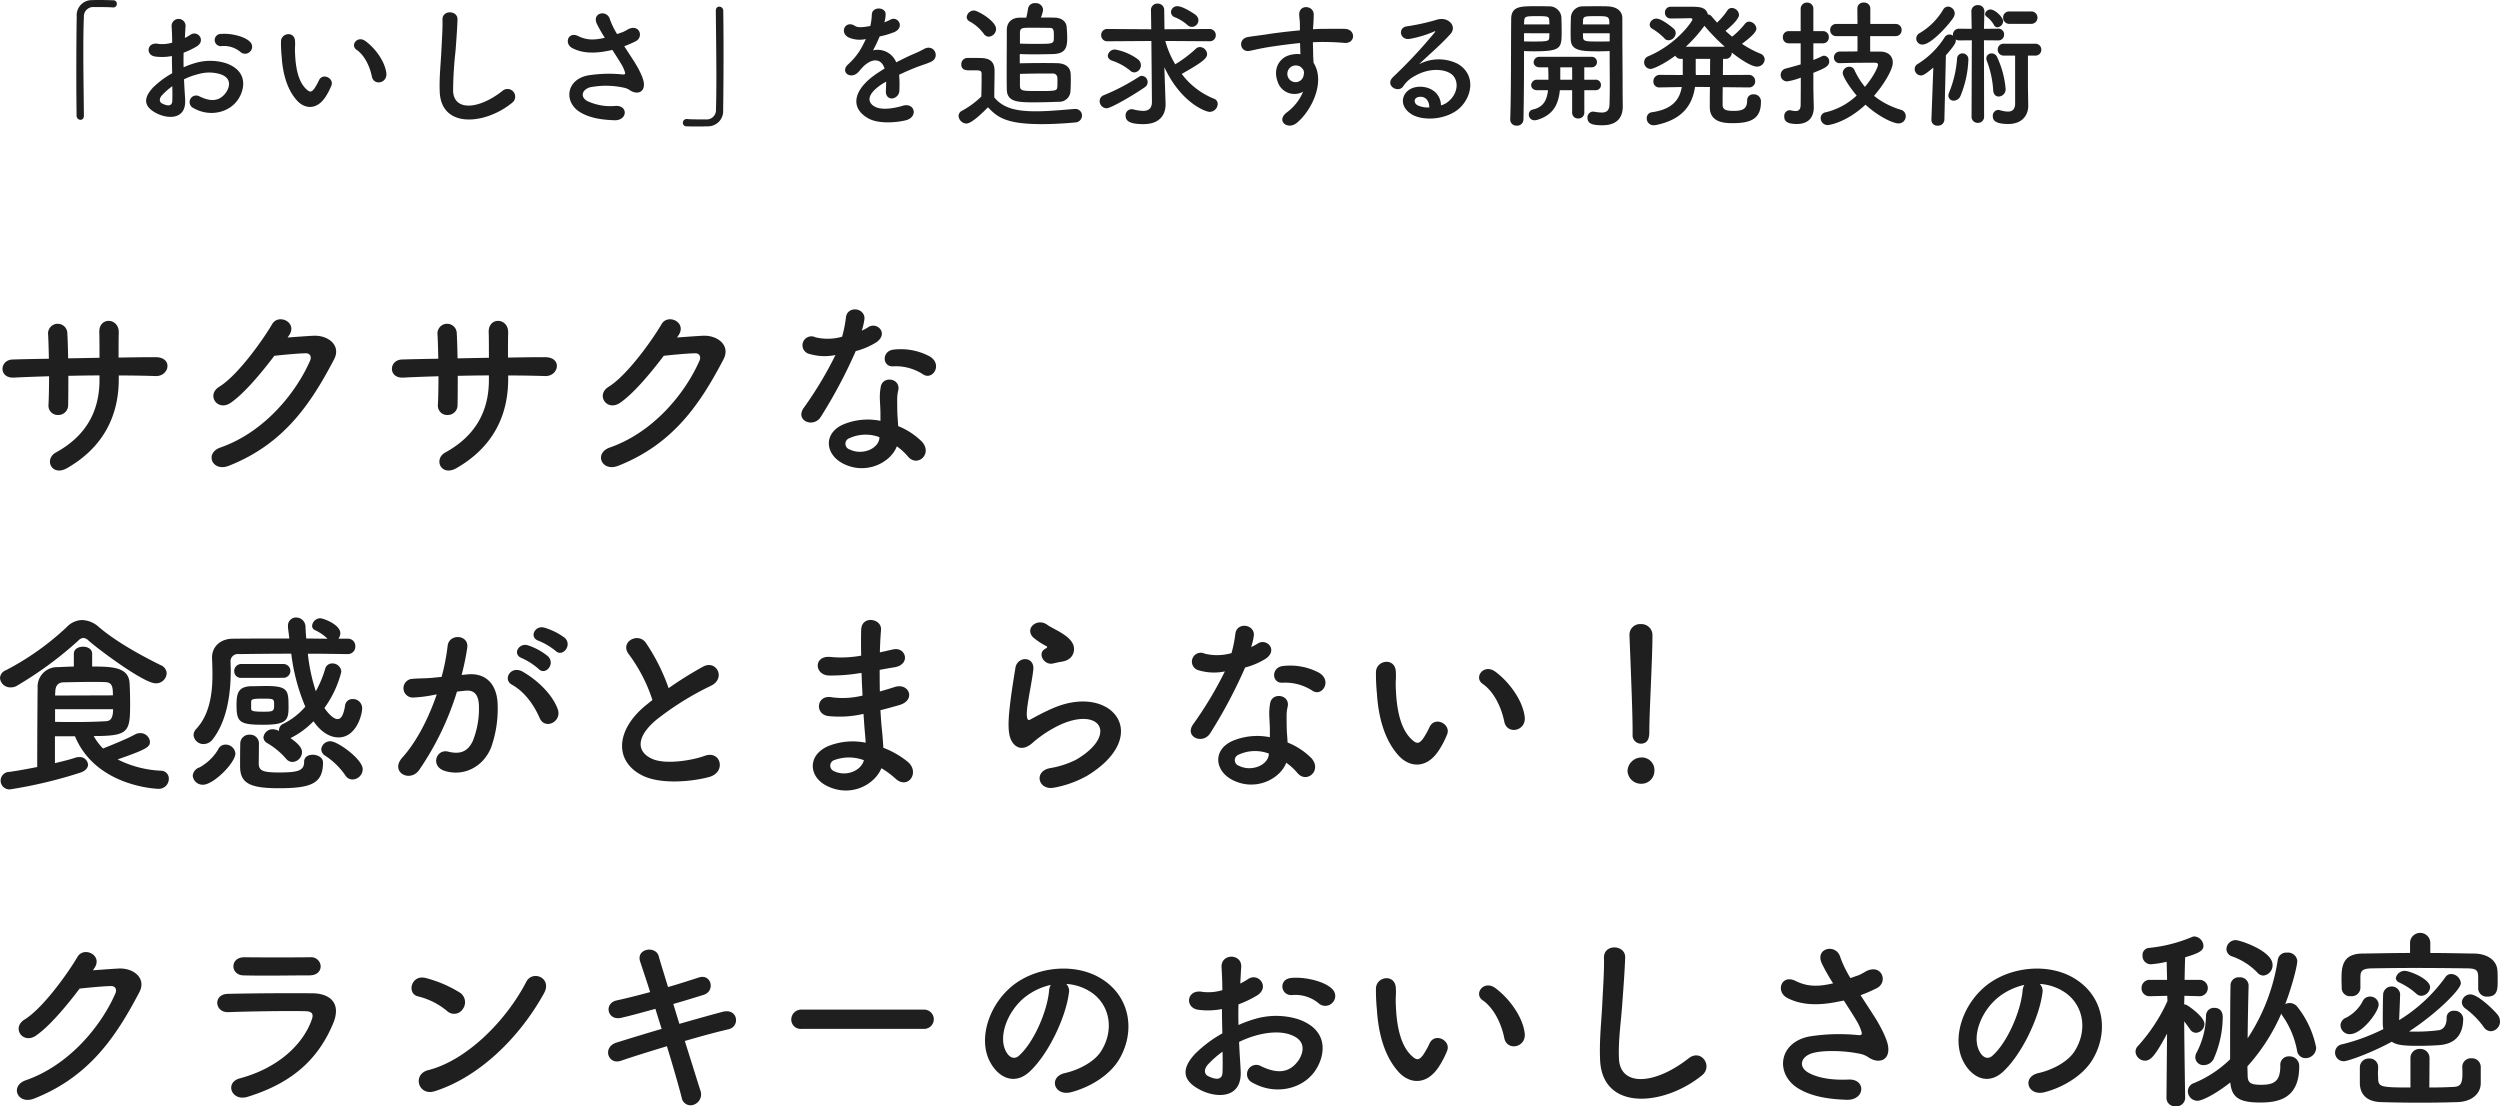
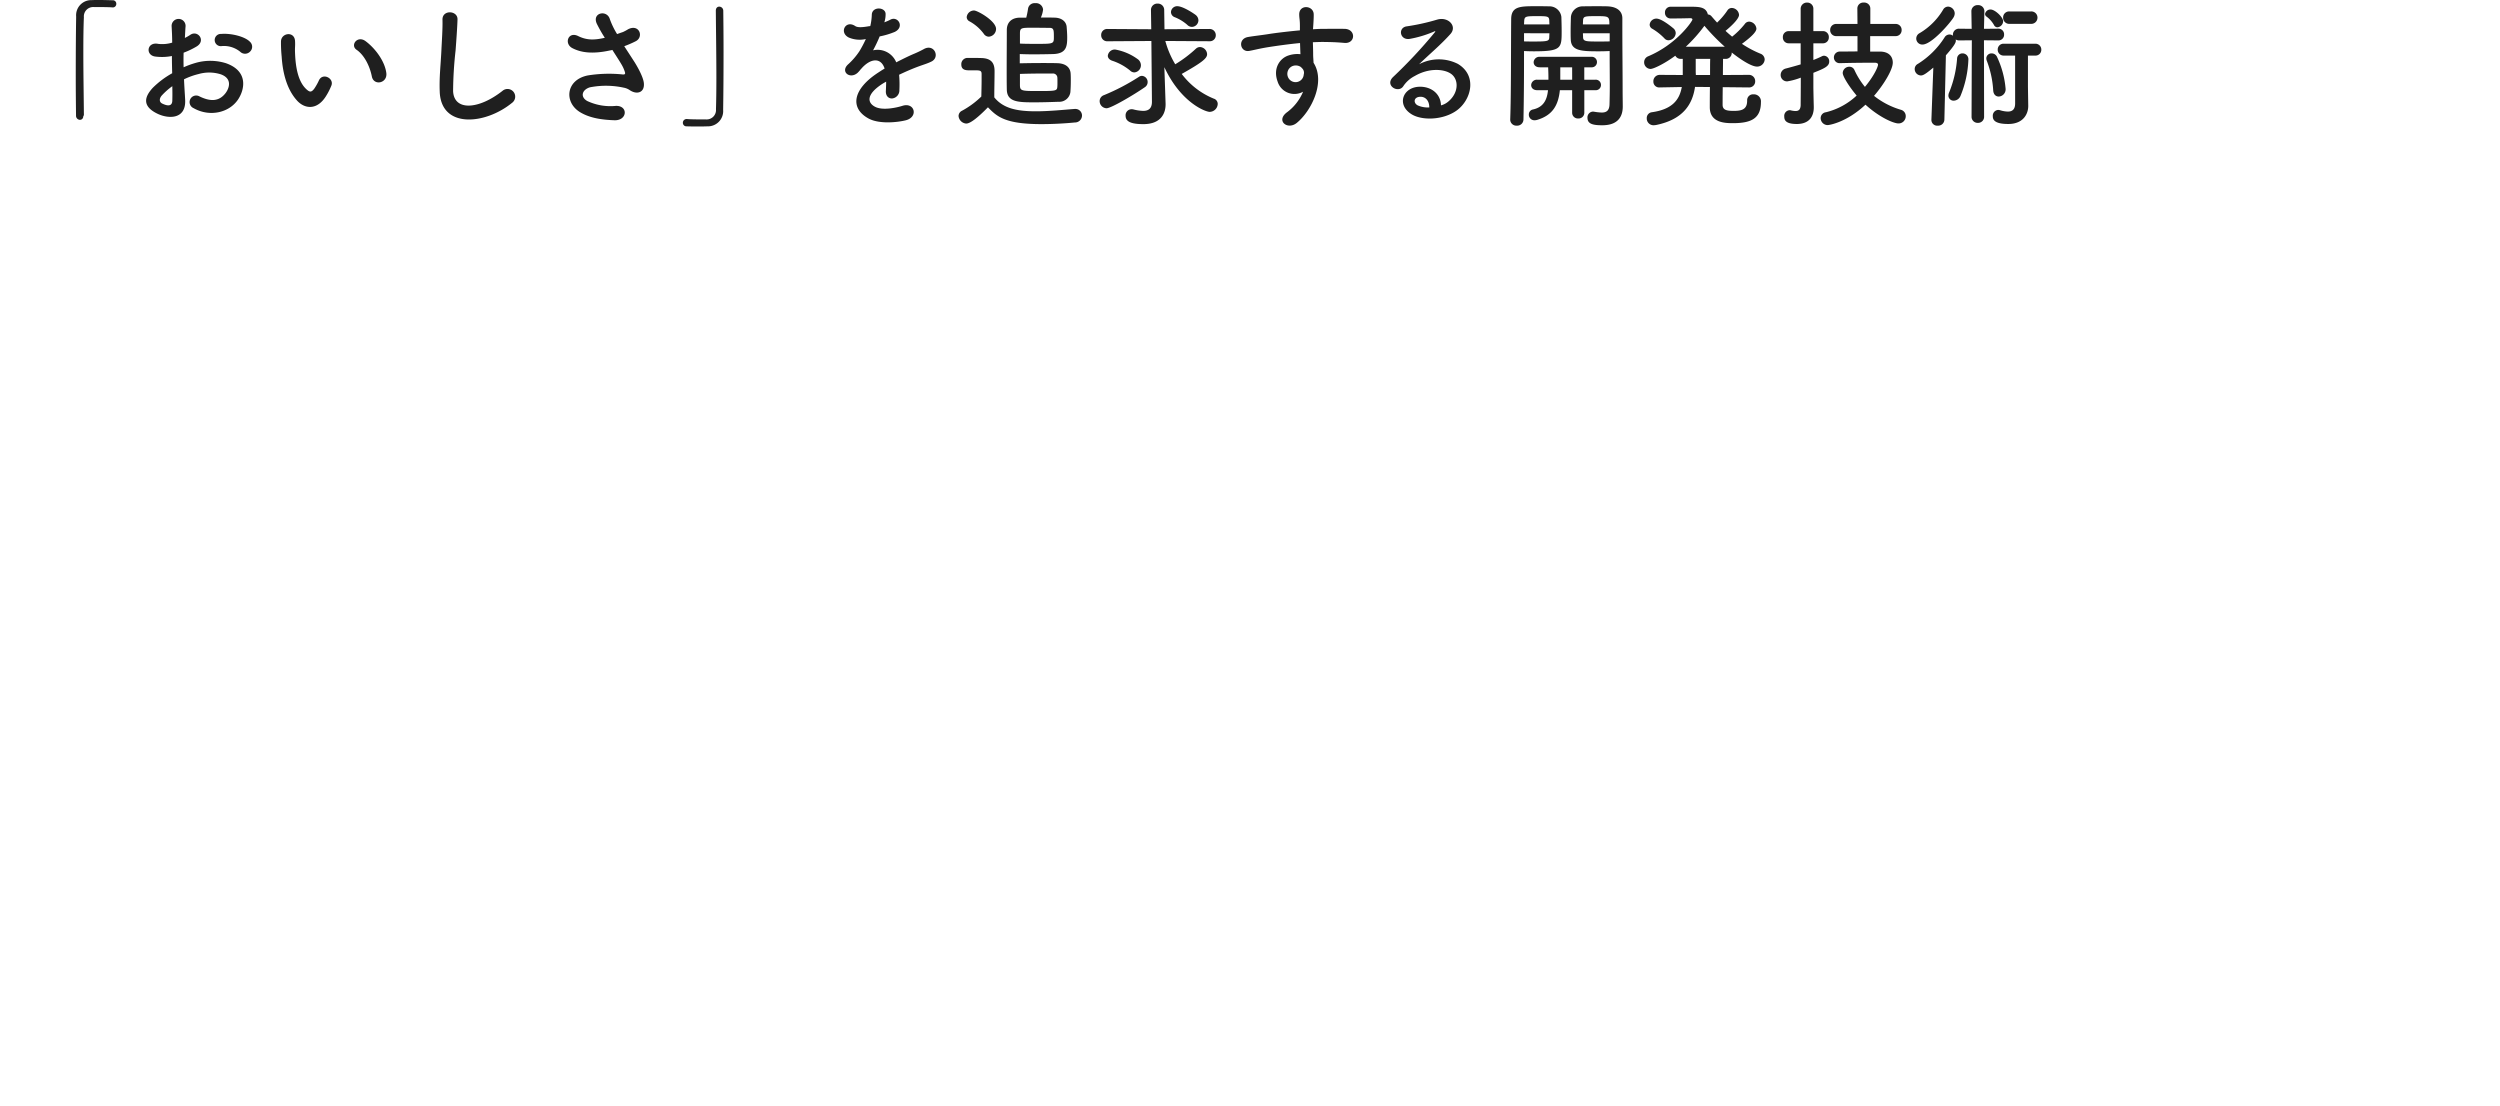
<svg xmlns="http://www.w3.org/2000/svg" width="616.32" height="272.708" viewBox="0 0 616.32 272.708">
  <g id="グループ_8178" data-name="グループ 8178" transform="translate(-6429.456 2592.492)">
-     <path id="パス_3525" data-name="パス 3525" d="M24.14,0C24.106-4.352,24-10.3,24-15.606c0-3.332.034-6.392.136-8.636a2.31,2.31,0,0,1,2.414-2.516c3.536,0,4.488.068,4.692.1h.136a.856.856,0,0,0,.884-.884.846.846,0,0,0-.918-.884c-1.224-.034-2.278-.068-3.468-.068-.544,0-1.088,0-1.666.034a3.729,3.729,0,0,0-3.842,4.046c-.068,4.046-.1,9.282-.1,14.348,0,3.672.034,7.208.068,10.132a1,1,0,0,0,.952.986c.442,0,.85-.306.85-1.02ZM65.11-15.776a1.652,1.652,0,0,0-.034-2.414c-1.224-1.292-4.624-2.142-7.072-1.938a1.511,1.511,0,1,0,.17,2.992,6.351,6.351,0,0,1,4.488,1.394A1.715,1.715,0,0,0,65.11-15.776ZM48.824-8.942a17.279,17.279,0,0,1,3.57-1.292,9.5,9.5,0,0,1,5.508.068c2.958,1.088,2.006,3.5,1.19,4.59-1.632,2.176-3.808,2.142-6.46.85a1.622,1.622,0,1,0-1.462,2.89c3.944,2.244,8.7,1.156,10.914-2.04,1.734-2.516,2.652-7.106-2.958-9.044a13.046,13.046,0,0,0-7.548-.034A20.931,20.931,0,0,0,48.722-11.9c-.034-1.292-.034-2.55,0-3.6a19.654,19.654,0,0,0,3.2-1.53c2.38-1.428.306-4.114-1.53-2.89a10.217,10.217,0,0,1-1.36.782c.068-1.02.1-2.108.17-2.856a1.722,1.722,0,1,0-3.434.034c.068,1.292.136,2.38.136,3.978a8.488,8.488,0,0,1-3.434.306c-2.822-.578-3.23,2.822-.714,3.128a12.749,12.749,0,0,0,4.08-.136c0,1.36.034,2.822.068,4.25a21.9,21.9,0,0,0-4.794,3.6c-1.8,1.972-2.924,4.386,1.122,6.358C45.016.884,49.368.952,49.1-3.91,49.028-5.372,48.892-7.14,48.824-8.942Zm-2.89,1.7c.034,1.394.034,2.652,0,3.57-.034,1.326-1.02,1.428-2.482.714-.782-.374-.782-1.258-.068-2.04A16.691,16.691,0,0,1,45.934-7.242Zm52.768-3.2c-.34-2.89-2.686-6.086-5.1-7.888-2.04-1.53-3.876.986-2.244,2.108,1.836,1.258,3.23,3.876,3.774,6.6C95.608-7.276,98.974-7.956,98.7-10.438ZM83.844-4.828A15.555,15.555,0,0,0,85.17-7.446c.646-1.768-2.176-3.2-3.094-1.224a13.371,13.371,0,0,1-1.122,2.006c-.748,1.02-1.19.918-2.074.068-1.9-1.836-2.55-5.2-2.686-8.772-.068-1.564.068-1.632,0-2.958-.1-2.55-3.4-2.108-3.468.034a33.87,33.87,0,0,0,.17,3.774c.272,4.284,1.394,8.228,3.842,10.88C78.642-1.6,81.668-1.292,83.844-4.828Zm45.832,1.7a1.89,1.89,0,1,0-2.346-2.958c-5.916,4.658-11.968,5-12.172.034a94.289,94.289,0,0,1,.612-10c.17-2.278.408-5.508.476-7.65.068-2.244-3.774-2.448-3.706.068.068,2.108-.17,5.44-.272,7.65-.17,3.6-.544,6.494-.408,10.064C112.166,3.264,123.046,2.278,129.676-3.128ZM157.352-17.1a26.166,26.166,0,0,0,2.822-1.224c2.074-1.054.884-4.352-1.87-2.958a11.4,11.4,0,0,1-1.258.68c-.51.17-.986.34-1.462.51a19.573,19.573,0,0,1-1.768-3.638c-.68-2.448-4.488-1.666-3.23,1.088a34.328,34.328,0,0,0,1.972,3.468c-2.55.578-4.42.646-6.6-.442-2.448-1.19-3.5,1.9-1.394,2.992,2.346,1.224,5.3,1.428,9.214.578a5.524,5.524,0,0,0,.646-.136c.816,1.292,1.632,2.516,2.244,3.57a8.449,8.449,0,0,1,.85,1.9c.136.442,0,.612-.51.578a32.954,32.954,0,0,0-8.636.238c-5.44,1.088-5.916,6.6-1.938,9.044,2.38,1.462,5.372,1.9,8.5,2.006,3.23.1,3.434-3.672.306-3.536A13.434,13.434,0,0,1,148.206-3.6c-1.8-1.054-1.224-2.788.68-3.366a20.623,20.623,0,0,1,8.4.1,3.8,3.8,0,0,1,1.394.578c1.768,1.224,3.774.646,3.5-1.768-.17-1.632-1.9-4.556-2.516-5.474C158.95-14.654,158.134-15.878,157.352-17.1Zm22.576-8.7c.034,4.59.136,10.982.136,16.524,0,2.958-.034,5.678-.1,7.718A2.31,2.31,0,0,1,177.548.952c-3.536,0-4.488-.068-4.692-.1h-.136a.912.912,0,0,0-.918.918.865.865,0,0,0,.918.884c1.02.034,1.938.034,2.89.034.714,0,1.428,0,2.244-.034a3.756,3.756,0,0,0,3.876-4.046c.068-4.046.1-9.282.1-14.348,0-3.672-.034-7.208-.068-10.132a1.007,1.007,0,0,0-.986-.986c-.442,0-.85.306-.85,1.02ZM221.51-23.12a6.428,6.428,0,0,0,.272-1.972c-.068-1.666-3.264-1.87-3.4.17a14.184,14.184,0,0,1-.374,2.856c-.17.034-.374.034-.51.068-1.19.2-2.55.374-3.2-.068-2.38-1.6-4.046,1.6-1.6,2.822a6.867,6.867,0,0,0,4.216.374,28.346,28.346,0,0,1-1.6,3.026,16.971,16.971,0,0,1-2.754,3.2c-2.04,1.836.442,3.774,2.312,2.108a7.447,7.447,0,0,0,.782-.884l.136-.136c2.21-2.55,4.828-2.89,5.746-.034-.646.374-1.19.748-1.666,1.054C213.724-6.494,212.908-1.9,217.5.68c2.652,1.5,7.276.986,9.282.476,3.128-.816,2.176-4.488-.816-3.57-1.6.51-4.93,1.19-6.732.272-1.9-.952-2.414-2.992,1.8-5.712.272-.17.578-.34.884-.51,0,.714-.034,1.5-.068,2.21-.1,1.326.68,1.972,1.53,1.938a2.01,2.01,0,0,0,1.8-2.108,27.166,27.166,0,0,0-.068-3.74c1.36-.646,2.89-1.326,4.318-1.87,1.8-.68,2.584-.85,3.672-1.394,2.176-1.088.646-4.488-1.9-3.06a26.111,26.111,0,0,1-2.652,1.258c-1.326.578-2.754,1.292-4.148,2.006a4.955,4.955,0,0,0-5.712-2.958,34.691,34.691,0,0,0,1.632-3.434,19.122,19.122,0,0,0,3.74-1.122c2.516-1.258.68-4.08-1.19-2.958a11.959,11.959,0,0,1-1.428.612Zm33.354-1.02c-2.176.034-3.2,1.326-3.2,3.026,0,2.89-.034,6.358-.034,9.758,0,1.7,0,3.4.034,4.964.068,3.094,2.856,3.128,6.834,3.128,1.972,0,4.114-.068,5.916-.136a2.761,2.761,0,0,0,2.924-2.38c.068-.85.1-1.836.1-2.822,0-.544,0-1.088-.034-1.632-.034-1.428-.986-2.652-3.434-2.686-1.088-.034-2.346-.034-3.57-.034-2.006,0-4.012.034-5.542.068v-2.278c.986.034,2.108.068,3.264.068,1.768,0,3.57-.034,4.93-.068,3.264-.1,3.5-1.836,3.5-4.08,0-.85-.068-1.8-.136-2.652-.136-1.36-1.292-2.176-2.856-2.244-.952-.034-2.176-.034-3.5-.034a6.493,6.493,0,0,0,.544-1.972,1.745,1.745,0,0,0-1.938-1.564,1.617,1.617,0,0,0-1.768,1.36,19.534,19.534,0,0,1-.442,2.21Zm-7.65,4.692a1.93,1.93,0,0,0,1.8-1.9c0-1.972-4.556-4.556-5.44-4.556a1.814,1.814,0,0,0-1.8,1.632,1.2,1.2,0,0,0,.714,1.054,10.862,10.862,0,0,1,3.5,3.06A1.525,1.525,0,0,0,247.214-19.448Zm-.2,17.408c2.21,2.278,4.182,4.148,13.192,4.148,3.06,0,6.154-.2,8.262-.408A1.724,1.724,0,0,0,270.2,0a1.617,1.617,0,0,0-1.666-1.632h-.17c-2.652.2-6.222.578-9.554.578-4.76,0-8.058-.748-10.234-3.434,0-2.176.068-4.522.068-6.494,0-2.176-1.02-3.128-3.23-3.2-1.122-.034-2.244-.034-3.468-.034a1.539,1.539,0,0,0-1.5,1.632c0,1.394,1.224,1.428,1.938,1.428h1.5c1.224,0,1.564.1,1.564.918V-8.84c0,1.292-.034,2.618-.068,4.148a21.324,21.324,0,0,1-4.76,3.5A1.457,1.457,0,0,0,239.768.1a2.04,2.04,0,0,0,1.9,1.87C242.59,1.972,244.358.68,247.01-2.04ZM254.9-17.748v-2.346c0-1.5.17-1.564,3.026-1.564,1.462,0,3.128.034,4.25.034,1.054,0,1.088.51,1.088,2.176,0,1.768,0,1.768-4.284,1.768C257.516-17.68,255.986-17.68,254.9-17.748Zm0,7.48c1.8-.068,4.216-.1,6.222-.1h1.836a1.075,1.075,0,0,1,1.156.884c.034.34.034.816.034,1.258,0,.408,0,.85-.034,1.156-.068,1.02-.476,1.02-5,1.02-3.944,0-4.216-.068-4.216-1.564v-2.652Zm42.4-11.594a1.648,1.648,0,0,0,1.6-1.632,1.771,1.771,0,0,0-.612-1.258c-.272-.238-3.128-2.21-4.59-2.21a1.519,1.519,0,0,0-1.564,1.462,1.374,1.374,0,0,0,.952,1.258,10.524,10.524,0,0,1,3.06,1.87A1.608,1.608,0,0,0,297.3-21.862Zm-9.86,18.394V-3.4c0,1.734-.918,2.244-2.176,2.244a10.992,10.992,0,0,1-2.448-.374,1.656,1.656,0,0,0-.408-.034,1.484,1.484,0,0,0-1.462,1.6c0,1.292,1.02,2.074,4.386,2.074,4.454,0,5.474-2.788,5.474-4.862v-.17l-.136-4.046-.17-4.964c4.08,8.772,10.166,11.016,11.152,11.016a2.019,2.019,0,0,0,2.006-1.938,1.367,1.367,0,0,0-.986-1.326,18.7,18.7,0,0,1-7.888-6.086c5.066-2.856,6.256-3.842,6.256-4.862a1.849,1.849,0,0,0-1.768-1.768,1.482,1.482,0,0,0-.986.408,31.323,31.323,0,0,1-5.1,3.842,22.844,22.844,0,0,1-2.448-5.746l10.88.068a1.455,1.455,0,0,0,1.564-1.462,1.516,1.516,0,0,0-1.564-1.564l-11.084.068-.068-4.692a1.568,1.568,0,0,0-1.632-1.632,1.559,1.559,0,0,0-1.632,1.6v.034l.068,4.692-10.778-.068a1.462,1.462,0,0,0-1.564,1.5,1.47,1.47,0,0,0,1.564,1.53l10.812-.068Zm-4.318-7.174a1.761,1.761,0,0,0,1.6-1.8,1.893,1.893,0,0,0-.646-1.36,13.454,13.454,0,0,0-5.712-2.482,1.735,1.735,0,0,0-1.8,1.53c0,.476.306.952,1.054,1.224a13.691,13.691,0,0,1,4.42,2.414A1.5,1.5,0,0,0,283.118-10.642ZM285.7-7a1.484,1.484,0,0,0,.68-1.224,1.509,1.509,0,0,0-1.394-1.564,1.3,1.3,0,0,0-.748.238A52.194,52.194,0,0,1,275.6-5.032,1.548,1.548,0,0,0,274.55-3.57a1.763,1.763,0,0,0,1.7,1.768C277.372-1.8,283.016-5.134,285.7-7Zm39,1.122a12.072,12.072,0,0,1-3.876,5c-2.958,2.108,0,4.522,2.278,2.72,3.6-2.89,7.208-10.1,4.182-14.858-.034-.748-.1-1.462-.1-1.938,0-.986-.034-2.04-.068-3.128.884-.034,1.7-.068,2.482-.068,2.108.034,2.924.034,5.338.238,2.72.2,2.856-3.4,0-3.468-2.312-.034-3.5,0-5.168,0-.748,0-1.632.034-2.618.1,0-.17.034-.34.034-.51.068-.918.17-2.482.136-3.264-.136-2.142-3.57-2.38-3.57.1,0,1.088.2,1.224.17,3.332v.612c-2.992.272-6.052.646-7.752.918-1.428.238-3.638.476-5,.714-2.686.442-2.006,3.842.272,3.434,1.02-.17,2.618-.612,5.066-.986,1.768-.272,4.59-.68,7.446-.952.034.986.068,2.006.1,2.754a6.737,6.737,0,0,0-2.924.306c-2.074.646-3.91,3.094-2.72,6.392A4.344,4.344,0,0,0,324.7-5.882Zm-.034-5.542a1.537,1.537,0,0,1,.2,1.292,2.022,2.022,0,0,1-3.91.578,2.085,2.085,0,0,1,.986-2.584,2.216,2.216,0,0,1,2.176.136A4.381,4.381,0,0,1,324.666-11.424ZM358.7-2.516c-.1-3.06-2.652-4.692-5.372-4.59-4.012.136-5.61,4.352-2.006,6.7,2.584,1.7,7.888,1.564,11.254-.85,3.57-2.584,5.168-8.568.272-11.492a10.417,10.417,0,0,0-9.554.1c1.224-1.19,2.584-2.414,3.944-3.672s2.72-2.584,3.808-3.808c1.7-1.9-.544-4.318-3.264-3.536A52.571,52.571,0,0,1,350.3-22c-2.312.272-1.8,3.638.884,3.06a27.237,27.237,0,0,0,5.712-1.734c.272-.136.612-.272.238.2A120.453,120.453,0,0,1,346.868-9.486c-2.108,2.074,1.292,4.08,2.516,2.278a7.475,7.475,0,0,1,2.856-2.55c3.434-2.006,7.106-1.768,8.874-.578,1.938,1.292,2.04,4.522-.442,6.732A4.582,4.582,0,0,1,358.7-2.516Zm-2.89.51a6.118,6.118,0,0,1-2.856-.51c-1.088-.578-1.02-1.972.476-2.108S355.844-3.57,355.81-2.006Zm44.472-13.906v1.394c0,2.142.034,4.726.034,7.174,0,1.6-.034,3.162-.068,4.522-.034,1.666-.816,2.074-1.938,2.074a13.142,13.142,0,0,1-1.836-.2c-.1,0-.17-.034-.272-.034a1.422,1.422,0,0,0-1.394,1.5c0,1.564,1.36,1.87,3.672,1.87,3.842,0,5.032-2.142,5.032-4.59,0-1.19-.034-2.618-.034-4.25,0-4.352-.068-9.928-.068-15.028V-24c0-1.5-1.02-2.788-3.57-2.924-.578-.034-1.53-.034-2.55-.034-1.394,0-2.856,0-3.5.034a2.893,2.893,0,0,0-3.06,2.618c-.034,1.156-.068,2.346-.068,3.5,0,.714,0,1.428.034,2.074.1,2.856,2.788,2.89,7.072,2.89C398.752-15.844,399.67-15.878,400.282-15.912Zm-3.536,9.656a1.277,1.277,0,0,0,1.394-1.292,1.277,1.277,0,0,0-1.394-1.292h-2.72V-11.9h1.734a1.277,1.277,0,0,0,1.394-1.292,1.277,1.277,0,0,0-1.394-1.292H383.044a1.394,1.394,0,0,0-1.5,1.326c0,.646.476,1.258,1.5,1.258h2.074c.034.782.068,1.632.068,2.516v.544h-2.754a1.394,1.394,0,0,0-1.5,1.326c0,.646.476,1.258,1.5,1.258h2.652c-.238,2.312-1.054,4.182-3.74,4.76a1.236,1.236,0,0,0-.986,1.258,1.364,1.364,0,0,0,1.428,1.394,2.31,2.31,0,0,0,.646-.1c3.842-1.156,5.2-3.672,5.576-7.31h3.026V-.714a1.408,1.408,0,0,0,1.5,1.428,1.408,1.408,0,0,0,1.5-1.428V-6.256Zm-17.578-9.656c.612.034,1.462.068,2.38.068,6.868,0,6.9-.782,6.9-4.964,0-1.156-.034-2.346-.068-3.5a2.96,2.96,0,0,0-3.128-2.618c-.646-.034-2.04-.034-3.4-.034-3.774,0-5.848.1-5.848,3.23-.068,7.174,0,18.428-.238,24.718v.068a1.5,1.5,0,0,0,1.6,1.428,1.546,1.546,0,0,0,1.666-1.5c.1-4.862.136-10,.136-13.8Zm14.518-6.562c0-.34.034-.68.034-.986.068-1.02.442-1.054,3.264-1.054,3.094,0,3.23.034,3.23,2.04Zm6.6,4.182c-.476.034-1.632.034-2.754.034-3.026,0-3.774,0-3.808-1.054,0-.306-.034-.646-.034-.986h6.6Zm-21.114-4.182c0-.272.034-.51.034-.748.068-1.224.306-1.292,3.128-1.292,2.618,0,2.992.034,3.06,1.02,0,.306.034.646.034,1.02Zm6.256,2.176c0,.34-.034.68-.034.986-.034.918-.272,1.054-3.638,1.054-1.054,0-2.074,0-2.584-.034V-20.3Zm5.61,11.458H388.11V-11.9h2.924Zm43.52,1.9a1.48,1.48,0,0,0,1.6-1.53,1.534,1.534,0,0,0-1.632-1.564L428.2-10c0-1.53.034-2.958.034-3.978h.544a1.472,1.472,0,0,0,1.6-1.5v-.068c2.142,1.7,4.828,3.468,6.222,3.468a1.855,1.855,0,0,0,1.9-1.768,1.577,1.577,0,0,0-1.088-1.428,25.091,25.091,0,0,1-4.522-2.414c2.448-1.8,3.57-2.992,3.57-3.74a1.9,1.9,0,0,0-1.768-1.734,1.312,1.312,0,0,0-1.088.578,19.38,19.38,0,0,1-3.128,3.128c-.578-.476-1.088-.918-1.632-1.428.714-.578,3.332-2.788,3.332-3.944a1.839,1.839,0,0,0-1.768-1.7,1.285,1.285,0,0,0-1.122.646,18.25,18.25,0,0,1-2.516,2.958c-.476-.51-.918-1.02-1.36-1.53a1.23,1.23,0,0,0-.918-.476c-.442-1.87-2.176-1.9-4.352-1.9h-4.794a1.381,1.381,0,0,0-1.428,1.462,1.372,1.372,0,0,0,1.428,1.428c1.938,0,3.536-.034,4.794-.068.34,0,.544.1.544.34,0,.374-3.808,6.052-10.88,9.044a1.561,1.561,0,0,0-1.02,1.462,1.626,1.626,0,0,0,1.564,1.666c.748,0,3.468-1.292,6.12-3.264a1.5,1.5,0,0,0,1.428.782h.408V-10l-5.644-.034a1.559,1.559,0,0,0-1.6,1.632,1.419,1.419,0,0,0,1.564,1.462h.034l5.406-.1c-.544,3.094-2.278,5.508-7.412,6.222a1.435,1.435,0,0,0-1.224,1.5,1.658,1.658,0,0,0,1.768,1.7,3.786,3.786,0,0,0,.578-.068c6.766-1.394,8.942-5.236,9.554-9.384L425-7.038c-.034,2.414-.034,4.522-.034,4.964,0,3.91,3.876,3.944,5.712,3.944,4.624,0,6.9-1.224,6.9-5.236a1.732,1.732,0,0,0-1.836-1.87,1.451,1.451,0,0,0-1.564,1.53c0,2.006-1.054,2.55-3.23,2.55-1.666,0-2.754-.136-2.822-1.394,0-.442,0-2.278.034-4.454l6.358.068ZM414.8-18.564a1.848,1.848,0,0,0,1.768-1.768,1.587,1.587,0,0,0-.442-1.054c-.1-.1-2.924-2.516-4.284-2.516a1.653,1.653,0,0,0-1.7,1.5,1.18,1.18,0,0,0,.68,1.02,14.007,14.007,0,0,1,2.958,2.346A1.313,1.313,0,0,0,414.8-18.564Zm4.25,1.6a36.612,36.612,0,0,0,4.59-5.168,50.623,50.623,0,0,0,5.032,5.168ZM421.532-10c0-.272-.034-.51-.034-.782v-3.2h3.57c-.034,1.02-.034,2.448-.034,3.978Zm49.2-9.588a1.453,1.453,0,0,0,1.53-1.5,1.453,1.453,0,0,0-1.53-1.5h-6.188v-3.808a1.48,1.48,0,0,0-1.6-1.462,1.463,1.463,0,0,0-1.6,1.462l.034,3.808h-5.168a1.462,1.462,0,0,0-1.564,1.5,1.462,1.462,0,0,0,1.564,1.5h5.168v3.774c-1.428,0-2.822.034-4.284.034a1.445,1.445,0,0,0-1.53,1.462,1.4,1.4,0,0,0,1.53,1.394h.034c2.72-.068,5-.1,7.14-.1h1.394c.238,0,.782.034.782.476,0,.51-.986,2.788-3.23,5.474a18.961,18.961,0,0,1-2.584-4.148,1.332,1.332,0,0,0-1.258-.816,1.61,1.61,0,0,0-1.632,1.53c0,.918,1.768,3.6,3.434,5.576a16.929,16.929,0,0,1-7.582,4.114A1.46,1.46,0,0,0,452.3.612,1.732,1.732,0,0,0,454,2.346c.51,0,4.726-.714,9.35-5.032,3.434,3.128,6.936,4.624,8.126,4.624a1.768,1.768,0,0,0,1.8-1.8,1.6,1.6,0,0,0-1.19-1.564,19.44,19.44,0,0,1-6.63-3.434c2.38-2.754,4.624-6.426,4.624-8.194,0-1.428-.884-2.686-3.094-2.72h-2.482v-3.808ZM450.5-10.54c2.72-1.088,3.91-1.6,3.91-2.788a1.364,1.364,0,0,0-1.258-1.428,1.166,1.166,0,0,0-.544.136c-.68.34-1.394.646-2.108.918v-4.114h2.312a1.424,1.424,0,0,0,1.5-1.5,1.424,1.424,0,0,0-1.5-1.5H450.5v-5.44a1.5,1.5,0,0,0-1.53-1.6,1.533,1.533,0,0,0-1.6,1.6v5.44h-2.924a1.416,1.416,0,0,0-1.462,1.5,1.416,1.416,0,0,0,1.462,1.5h2.924v5.2c-1.156.34-2.346.68-3.672,1.02a1.627,1.627,0,0,0-1.258,1.564,1.561,1.561,0,0,0,1.632,1.6,16.252,16.252,0,0,0,3.332-.918c0,3.23-.034,5.882-.034,6.766-.034,1.156-.544,1.462-1.258,1.462a5.022,5.022,0,0,1-1.19-.17.941.941,0,0,0-.306-.034A1.408,1.408,0,0,0,443.326.238c0,.85.306,1.836,3.094,1.836,3.094,0,4.182-1.9,4.182-4.08v-.17c-.034-1.19-.1-4.284-.1-4.828Zm53.618-12.07a1.527,1.527,0,0,0,1.632-1.53,1.509,1.509,0,0,0-1.632-1.53h-5.27a1.47,1.47,0,0,0-1.564,1.53,1.488,1.488,0,0,0,1.564,1.53Zm-8.262.85a1.547,1.547,0,0,0,1.428-1.5c0-.986-2.006-2.89-3.094-2.89a1.343,1.343,0,0,0-1.36,1.088.822.822,0,0,0,.34.646,6.709,6.709,0,0,1,1.87,2.108A.934.934,0,0,0,495.856-21.76Zm4.386,18.768c0,1.53-.748,2.006-1.8,2.006a7.056,7.056,0,0,1-1.938-.34,1.99,1.99,0,0,0-.442-.068,1.422,1.422,0,0,0-1.326,1.53c0,.782.272,1.938,3.808,1.938,3.808,0,4.93-2.584,4.93-4.42v-.068L503.4-7.14v-7.65h1.768a1.427,1.427,0,0,0,1.53-1.462,1.445,1.445,0,0,0-1.53-1.462h-7.718a1.418,1.418,0,0,0-1.5,1.462,1.436,1.436,0,0,0,1.5,1.462h2.788Zm-4.046-1.7a1.78,1.78,0,0,0,1.7-1.9,22.94,22.94,0,0,0-2.142-7.922,1.444,1.444,0,0,0-1.292-.816,1.263,1.263,0,0,0-1.326,1.224,1.691,1.691,0,0,0,.1.544,24.239,24.239,0,0,1,1.6,7.344C494.9-5.168,495.516-4.692,496.2-4.692Zm-11.118-19.55a2.014,2.014,0,0,0,.272-.918,1.716,1.716,0,0,0-1.632-1.7,1.411,1.411,0,0,0-1.224.748,16.508,16.508,0,0,1-5.78,5.78,1.513,1.513,0,0,0-.85,1.36,1.488,1.488,0,0,0,1.53,1.462C479.706-17.51,484.364-22.984,485.078-24.242ZM489.5.238A1.5,1.5,0,0,0,491.062,1.8a1.488,1.488,0,0,0,1.53-1.564l-.034-18.8,3.5.034a1.389,1.389,0,0,0,1.462-1.462,1.381,1.381,0,0,0-1.462-1.428l-3.5.034.1-4.284V-25.7a1.5,1.5,0,0,0-1.6-1.53,1.5,1.5,0,0,0-1.6,1.53v.034l.068,4.284-3.06-.034a1.476,1.476,0,0,0-1.564,1.462c0,.1.034.17.034.272a1.468,1.468,0,0,0-.884-.306,1.411,1.411,0,0,0-1.224.748,20.907,20.907,0,0,1-6.562,6.494,1.423,1.423,0,0,0-.782,1.258,1.582,1.582,0,0,0,1.53,1.6c.544,0,1.156-.34,3.06-1.938L479.6,1.054v.068a1.414,1.414,0,0,0,1.564,1.36A1.523,1.523,0,0,0,482.8,1.054l.374-15.912c2.312-2.618,2.448-3.23,2.448-3.6a.941.941,0,0,0-.034-.306,1.7,1.7,0,0,0,.884.238l3.094-.034Zm-2.72-5.1a25.852,25.852,0,0,0,1.938-8.942,1.445,1.445,0,0,0-1.462-1.53,1.322,1.322,0,0,0-1.326,1.326,27.385,27.385,0,0,1-1.938,8.262,2.049,2.049,0,0,0-.2.816,1.269,1.269,0,0,0,1.326,1.258A1.876,1.876,0,0,0,486.778-4.862Z" transform="translate(6426 -2564)" fill="#1f1f1f" />
-     <path id="パス_3526" data-name="パス 3526" d="M32.736,21.072c3.12,0,6.144.048,9.12.144,3.36.1,4.368-4.7-.144-4.656-2.88,0-5.952.048-9.024.1,0-2.16,0-4.272.048-6.192.048-3.7-4.992-3.936-4.8.048.048,1.344.048,3.7.048,6.192l-7.728.144c-.048-2.352-.1-4.512-.192-6.1a2.382,2.382,0,1,0-4.752.192c.1,1.632.144,3.744.192,6-3.024.048-6.048.1-8.928.192-3.312.1-3.456,4.656.288,4.464,2.688-.144,5.664-.24,8.688-.336,0,2.64-.048,5.136-.144,7.1a2.28,2.28,0,0,0,2.4,2.448,2.406,2.406,0,0,0,2.448-2.5c.048-1.872.048-4.416.048-7.152,2.544-.048,5.088-.1,7.68-.1v1.1c0,7.728-3.312,13.824-10.752,17.9-2.976,1.632-1.056,6.048,2.784,3.84,8.832-5.088,12.72-12.768,12.72-21.936Zm41.952-9.84c2.256-3.216-2.544-5.52-4.128-2.832C68.352,12.192,62.112,21.024,57.5,23.856,54.24,25.872,57.072,30,60.288,27.84c3.312-2.256,7.536-7.3,10.8-11.616,2.16-.24,5.664-.576,7.68-.624,1.152-.048,1.536.864,1.152,1.776-3.552,8.16-11.472,17.76-22.128,21.456-3.984,1.392-2.016,6.1,2.064,4.512,13.488-5.328,20.112-15.072,25.968-26.256,1.776-3.408-1.44-6-5.136-5.808-1.92.1-4.272.288-6.336.432Zm54.048,9.84c3.12,0,6.144.048,9.12.144,3.36.1,4.368-4.7-.144-4.656-2.88,0-5.952.048-9.024.1,0-2.16,0-4.272.048-6.192.048-3.7-4.992-3.936-4.8.048.048,1.344.048,3.7.048,6.192l-7.728.144c-.048-2.352-.1-4.512-.192-6.1a2.382,2.382,0,1,0-4.752.192c.1,1.632.144,3.744.192,6-3.024.048-6.048.1-8.928.192-3.312.1-3.456,4.656.288,4.464,2.688-.144,5.664-.24,8.688-.336,0,2.64-.048,5.136-.144,7.1a2.279,2.279,0,0,0,2.4,2.448,2.406,2.406,0,0,0,2.448-2.5c.048-1.872.048-4.416.048-7.152,2.544-.048,5.088-.1,7.68-.1v1.1c0,7.728-3.312,13.824-10.752,17.9-2.976,1.632-1.056,6.048,2.784,3.84,8.832-5.088,12.72-12.768,12.72-21.936Zm41.952-9.84c2.256-3.216-2.544-5.52-4.128-2.832-2.208,3.792-8.448,12.624-13.056,15.456-3.264,2.016-.432,6.144,2.784,3.984,3.312-2.256,7.536-7.3,10.8-11.616,2.16-.24,5.664-.576,7.68-.624,1.152-.048,1.536.864,1.152,1.776-3.552,8.16-11.472,17.76-22.128,21.456-3.984,1.392-2.016,6.1,2.064,4.512,13.488-5.328,20.112-15.072,25.968-26.256,1.776-3.408-1.44-6-5.136-5.808-1.92.1-4.272.288-6.336.432Zm60.384,9.6c2.352,1.488,4.848-2.5,1.584-4.464a15.181,15.181,0,0,0-8.832-1.68c-3.072.288-2.88,4.272-.24,4.128A12.337,12.337,0,0,1,231.072,20.832Zm-21.648-4.8a93.677,93.677,0,0,1-7.872,13.1c-2.112,3.12,2.5,4.992,4.272,2.112a121.292,121.292,0,0,0,8.592-16.176,18.336,18.336,0,0,0,5.136-2.208c3.072-2.208.048-5.184-2.112-3.648a14.894,14.894,0,0,1-1.536.816,16.138,16.138,0,0,0,.672-2.928c.1-2.736-4.128-3.264-4.56-.432a30.952,30.952,0,0,1-.96,4.848,12.814,12.814,0,0,1-6.576.144,2.2,2.2,0,1,0-1.392,4.128A13.132,13.132,0,0,0,209.424,16.032Zm15.12,22.512a13.9,13.9,0,0,1,2.736,2.5c2.3,2.784,6.192-.624,3.456-3.648a17.415,17.415,0,0,0-5.856-3.84c-.048-1.056-.144-2.064-.192-2.976-.048-1.392-.048-2.592-.048-3.7a9.574,9.574,0,0,1,.288-2.256c.48-2.88-3.744-3.5-4.32-.864a14.317,14.317,0,0,0-.24,3.216c.048,1.2.144,2.4.144,3.6v1.68a15.692,15.692,0,0,0-9.216.912c-4.944,2.208-4.416,7.392.048,9.648C217.152,45.744,223.152,42.384,224.544,38.544Zm-4.272-2.256c-.048.144,0,.336-.048.48-.528,2.592-4.416,3.984-7.3,2.544a1.458,1.458,0,0,1-.048-2.784A9.624,9.624,0,0,1,220.272,36.288ZM44.544,94.512A2.237,2.237,0,0,0,43.1,92.5c-5.232-2.592-10.944-5.76-15.216-9.36a6.485,6.485,0,0,0-4.176-1.776,5.409,5.409,0,0,0-3.84,1.776A66.774,66.774,0,0,1,4.9,93.744a2.17,2.17,0,0,0-1.44,1.92,2.519,2.519,0,0,0,2.64,2.3,2.932,2.932,0,0,0,1.584-.432A91.607,91.607,0,0,0,22.752,86.448,1.91,1.91,0,0,1,24,85.776a1.939,1.939,0,0,1,1.248.624c2.3,2.064,13.632,10.56,16.56,10.56A2.6,2.6,0,0,0,44.544,94.512Zm-22.608,15.5c5.184,12.48,20.3,12.96,20.5,12.96a2.475,2.475,0,0,0,2.64-2.448,1.938,1.938,0,0,0-1.92-2.016,26.159,26.159,0,0,1-10.7-2.784c7.344-2.544,7.968-3.12,7.968-4.368a2.347,2.347,0,0,0-2.448-2.112,2.571,2.571,0,0,0-1.248.336c-2.208,1.2-5.856,2.64-7.872,3.456a14.287,14.287,0,0,1-2.3-3.072c8.64,0,8.976-1.008,8.976-7.92,0-1.872-.048-3.936-.144-5.328-.384-3.7-4.128-3.888-9.216-3.888V89.664c0-1.152-1.1-1.728-2.256-1.728-1.1,0-2.256.576-2.256,1.728v3.168c-1.248,0-2.544.1-3.936.144a4.817,4.817,0,0,0-4.992,5.136c-.048,4.512-.1,12.864-.1,19.488-2.208.432-4.512.864-6.816,1.2a2.158,2.158,0,1,0,.384,4.272,113.136,113.136,0,0,0,17.04-4.08c1.344-.432,1.92-1.248,1.92-1.968a2.03,2.03,0,0,0-2.208-1.872,3.262,3.262,0,0,0-.912.144c-1.44.48-3.168.912-5.04,1.344v-6.624Zm-4.9-10.032c0-.336.048-.672.048-.96.048-1.44.672-2.256,2.016-2.3,2.544-.048,4.7-.1,6.72-.1,1.248,0,2.4,0,3.552.048,1.776.048,1.92,1.2,1.92,3.264Zm14.3,3.36c0,2.736-1.008,2.928-1.872,2.976-2.64.144-4.992.192-7.776.192-1.392,0-2.928,0-4.656-.048v-3.12Zm42-7.728a1.7,1.7,0,0,0,0-3.408H62.928A1.728,1.728,0,0,0,61.2,93.984a1.613,1.613,0,0,0,1.728,1.632Zm15.84-5.856a1.823,1.823,0,0,0,1.872-1.92,1.786,1.786,0,0,0-1.872-1.872h-2.3a2.294,2.294,0,0,0,.48-1.344c0-2.16-4.224-3.7-4.992-3.7A2.067,2.067,0,0,0,80.4,82.8a1.14,1.14,0,0,0,.72,1.056,11.014,11.014,0,0,1,3.072,2.112c-1.728,0-3.5-.048-5.232-.048-.1-.96-.144-1.92-.192-2.88a2.294,2.294,0,0,0-2.3-2.3A1.978,1.978,0,0,0,74.448,82.8v.384c.1.912.24,1.824.336,2.736-4.9,0-9.648,0-13.968.048-3.264.048-5.088,2.16-5.088,4.608v.192c.048,1.1.1,2.5.1,4.032,0,4.224-.528,9.7-3.984,13.392a2.284,2.284,0,0,0-.672,1.536,2.433,2.433,0,0,0,2.5,2.208,2.818,2.818,0,0,0,2.208-1.152c3.936-5.04,4.464-12.528,4.464-16.992,0-.816-.048-1.488-.048-2.064A1.786,1.786,0,0,1,62.3,89.76c4.032-.048,8.4-.1,12.96-.1A48.317,48.317,0,0,0,78.72,102.72a17.023,17.023,0,0,1-5.424,4.224,1.716,1.716,0,0,0-1.056,1.632v.144a3.341,3.341,0,0,0-1.536-.432,2.267,2.267,0,0,0-2.3,2.016,1.7,1.7,0,0,0,.912,1.392,18.651,18.651,0,0,1,4.656,3.84,2,2,0,0,0,1.584.816,2.464,2.464,0,0,0,2.352-2.4c0-.672-.288-1.728-2.832-3.456.048,0,.1-.048.144-.1a20.575,20.575,0,0,0,5.52-4.08c2.544,3.648,5.088,3.984,6.192,3.984,4.224,0,5.808-5.376,5.808-7.248a2.261,2.261,0,0,0-2.352-2.208,1.814,1.814,0,0,0-1.872,1.68c-.384,2.352-1.008,3.264-1.824,3.264-1.056,0-2.352-1.44-3.264-2.736A25.8,25.8,0,0,0,87.6,94.128a2.171,2.171,0,0,0-2.208-2.064,1.76,1.76,0,0,0-1.776,1.344,26.992,26.992,0,0,1-2.3,5.52,44.913,44.913,0,0,1-1.968-9.264c3.264,0,6.528.048,9.792.1Zm1.2,30.912a2.574,2.574,0,0,0,2.5-2.5c0-2.5-6.192-6.912-7.92-6.912a2.2,2.2,0,0,0-2.3,1.968,1.93,1.93,0,0,0,.96,1.584,17.812,17.812,0,0,1,4.944,4.8A2.079,2.079,0,0,0,90.384,120.672Zm-15.792-18c0-3.936-.144-5.04-5.472-5.04-1.152,0-2.352.048-3.456.048-3.456,0-3.888,1.68-3.888,4.608,0,4.224.672,4.9,6.576,4.9S74.592,105.984,74.592,102.672Zm8.5,13.776c0-1.152-1.3-1.872-2.544-1.872-1.1,0-2.112.528-2.112,1.776,0,2.208-1.632,2.592-6.192,2.592-3.888,0-4.9-.384-4.992-2.064,0-.528.048-3.84.048-5.184a2.165,2.165,0,0,0-2.3-2.064,2.191,2.191,0,0,0-2.3,2.112c0,.384-.048.864-.048,5.616,0,4.032,2.016,5.472,9.456,5.472C80.112,122.832,83.088,121.728,83.088,116.448Zm-21.6-2.208a2.4,2.4,0,0,0-2.4-2.16,1.954,1.954,0,0,0-1.872,1.248,12.323,12.323,0,0,1-4.56,4.368,2.361,2.361,0,0,0-1.68,2.064,2.451,2.451,0,0,0,2.544,2.208C56.064,121.968,61.488,116.592,61.488,114.24Zm3.888-12.768c.048-.624.576-.72,2.784-.72,2.832,0,2.88,0,2.88,1.584,0,1.488-.24,1.632-2.5,1.632-2.88,0-3.168-.192-3.168-.816ZM140.4,88.944c1.728,1.728,4.272-1.392,2.256-3.216a15.946,15.946,0,0,0-5.04-2.5c-2.3-.624-3.84,2.448-1.344,3.264A16.757,16.757,0,0,1,140.4,88.944Zm-4.176,4.464c1.68,1.776,4.272-1.248,2.3-3.12a15.381,15.381,0,0,0-4.9-2.688c-2.256-.72-3.984,2.256-1.488,3.168A16.529,16.529,0,0,1,136.224,93.408Zm4.7,9.84c-1.3-3.456-4.7-6.864-8.544-9.12C129.408,92.4,127.3,96,129.648,97.3c3.552,1.968,5.712,5.616,6.864,8.256C137.808,108.528,142.128,106.416,140.928,103.248ZM117.264,94.9a63.243,63.243,0,0,0,1.392-6.768c.384-3.216-4.512-3.5-4.848-.384a51.244,51.244,0,0,1-1.488,7.632l-2.4.24c-1.728.144-3.216.1-4.7.24a2.306,2.306,0,1,0,.144,4.608,32.564,32.564,0,0,0,5.184-.672l.576-.1c-2.208,6.432-5.184,11.9-8.5,15.6-3.12,3.5,1.872,6.288,4.176,3.024a70.727,70.727,0,0,0,9.312-19.3c.768-.1,1.488-.192,2.208-.24,2.208-.192,3.216,1.2,3.216,4.128a21.425,21.425,0,0,1-1.536,8.3c-1.344,2.832-3.36,3.264-6.1,2.592-2.928-.72-4.464,3.7-.672,4.8,4.608,1.344,9.312-1.008,11.28-5.76a28.59,28.59,0,0,0,1.632-10.7c-.192-5.376-3.264-7.728-7.3-7.392Zm47.04,6.192c-.48.336-.912.72-1.392,1.1-7.776,6.192-8.064,13.968-1.152,17.472,4.752,2.4,12.768,1.44,16.56.384,4.272-1.2,2.832-6.72-1.2-5.184-2.88,1.056-9.744,2.3-13.1.624-3.744-1.824-3.6-5.424,1.152-9.456a72.148,72.148,0,0,1,13.632-8.5c3.7-1.872,1.2-6.48-2.064-4.656a91.565,91.565,0,0,0-8.448,5.28,48.721,48.721,0,0,0-5.616-11.184c-1.92-2.736-6.624-.144-4.128,2.928A39.034,39.034,0,0,1,164.3,101.088Zm51.552-6.672c.048,1.872.144,3.744.24,5.568a20.454,20.454,0,0,1-7.488.432c-3.84-.816-4.416,4.128-1.008,4.608a26.1,26.1,0,0,0,8.736-.528c.1,1.488.192,2.832.288,3.984.1,1.1.192,2.112.24,3.12a16.22,16.22,0,0,0-9.168.816c-5.232,2.208-4.944,7.584-.384,9.84,5.9,2.928,11.76-.288,13.44-4.368a22.1,22.1,0,0,1,3.5,2.592c3.024,2.784,6.144-1.584,2.928-4.224a22.323,22.323,0,0,0-5.952-3.408c-.1-1.728-.24-3.456-.384-4.752-.144-1.392-.24-2.88-.336-4.512,1.392-.336,2.928-.768,4.608-1.248,4.272-1.2,2.448-5.616-1.1-4.464-1.3.432-2.5.768-3.648,1.1-.048-1.776-.048-3.552-.048-5.328,1.1-.192,2.3-.432,3.6-.624,4.176-.672,2.88-5.136-.288-4.416-1.152.24-2.256.528-3.264.72.048-1.92.144-3.84.288-5.568.192-2.784-4.8-3.648-4.9.048-.048,1.536-.048,3.792,0,6.336a27.608,27.608,0,0,1-7.44.336c-4.368-.528-4.176,4.464-.48,4.56a43.185,43.185,0,0,0,7.536-.576Zm.576,21.5c-.72,2.688-4.464,4.128-7.392,2.688a1.451,1.451,0,0,1,.144-2.736A10.452,10.452,0,0,1,216.432,115.92ZM265.2,91.632c2.4-.384,3.12-1.968,3.024-3.36-.1-1.44-1.344-2.592-2.736-3.5s-3.024-1.632-3.888-2.256c-2.4-1.728-5.568.816-3.5,3.072A16.8,16.8,0,0,0,261.5,87.84c.336.24-.144.48-.384.624-2.016,1.1-.288,4.176,2.016,3.6C263.9,91.872,264.576,91.728,265.2,91.632Zm6.336,28.08c16.224-9.936,6-22.9-8.5-16.608-2.256.96-4.512,2.208-5.472,2.736-.432.24-.672.24-.816-.144-.336-.864-.1-2.64.288-4.992.384-2.3.912-4.992,1.152-7.008.432-3.456-3.936-3.552-4.416-.48-.384,2.448-1.008,6.144-1.392,9.648s-.48,6.48.384,8.16,2.784,3.024,5.616.288a30.31,30.31,0,0,1,6.432-4.128c5.088-2.3,8.592-1.584,9.6.336s-.432,5.232-5.712,8.3a22.511,22.511,0,0,1-6.432,2.064c-4.08.816-2.832,5.568,1.056,4.8A25.987,25.987,0,0,0,271.536,119.712Zm55.536-20.88c2.352,1.488,4.848-2.5,1.584-4.464a15.181,15.181,0,0,0-8.832-1.68c-3.072.288-2.88,4.272-.24,4.128A12.337,12.337,0,0,1,327.072,98.832Zm-21.648-4.8a93.682,93.682,0,0,1-7.872,13.1c-2.112,3.12,2.5,4.992,4.272,2.112a121.294,121.294,0,0,0,8.592-16.176,18.337,18.337,0,0,0,5.136-2.208c3.072-2.208.048-5.184-2.112-3.648a14.893,14.893,0,0,1-1.536.816,16.136,16.136,0,0,0,.672-2.928c.1-2.736-4.128-3.264-4.56-.432a30.95,30.95,0,0,1-.96,4.848,12.814,12.814,0,0,1-6.576.144,2.2,2.2,0,1,0-1.392,4.128A13.132,13.132,0,0,0,305.424,94.032Zm15.12,22.512a13.9,13.9,0,0,1,2.736,2.5c2.3,2.784,6.192-.624,3.456-3.648a17.415,17.415,0,0,0-5.856-3.84c-.048-1.056-.144-2.064-.192-2.976-.048-1.392-.048-2.592-.048-3.7a9.574,9.574,0,0,1,.288-2.256c.48-2.88-3.744-3.5-4.32-.864a14.317,14.317,0,0,0-.24,3.216c.048,1.2.144,2.4.144,3.6v1.68a15.692,15.692,0,0,0-9.216.912c-4.944,2.208-4.416,7.392.048,9.648C313.152,123.744,319.152,120.384,320.544,116.544Zm-4.272-2.256c-.048.144,0,.336-.048.48-.528,2.592-4.416,3.984-7.3,2.544a1.458,1.458,0,0,1-.048-2.784A9.624,9.624,0,0,1,316.272,114.288Zm63.072-9.024c-.48-4.08-3.792-8.592-7.2-11.136-2.88-2.16-5.472,1.392-3.168,2.976,2.592,1.776,4.56,5.472,5.328,9.312C374.976,109.728,379.728,108.768,379.344,105.264Zm-20.976,7.92a21.961,21.961,0,0,0,1.872-3.7c.912-2.5-3.072-4.512-4.368-1.728a18.875,18.875,0,0,1-1.584,2.832c-1.056,1.44-1.68,1.3-2.928.1-2.688-2.592-3.6-7.344-3.792-12.384-.1-2.208.1-2.3,0-4.176-.144-3.6-4.8-2.976-4.9.048a47.816,47.816,0,0,0,.24,5.328c.384,6.048,1.968,11.616,5.424,15.36C351.024,117.744,355.3,118.176,358.368,113.184Zm47.568-3.6a2.063,2.063,0,0,0,2.016,2.256c2.112,0,2.112-2.016,2.112-3.168,0-4.656.768-17.856.768-23.52a2.715,2.715,0,0,0-2.88-2.784,2.6,2.6,0,0,0-2.784,2.64v.144c.288,7.536.768,18.72.768,23.376v1.008Zm5.376,8.976A3.1,3.1,0,0,0,408,115.248a3.467,3.467,0,0,0-3.312,3.312A3.325,3.325,0,0,0,408,121.728,3.192,3.192,0,0,0,411.312,118.56ZM26.688,167.232c2.256-3.216-2.544-5.52-4.128-2.832-2.208,3.792-8.448,12.624-13.056,15.456-3.264,2.016-.432,6.144,2.784,3.984,3.312-2.256,7.536-7.3,10.8-11.616,2.16-.24,5.664-.576,7.68-.624,1.152-.048,1.536.864,1.152,1.776-3.552,8.16-11.472,17.76-22.128,21.456-3.984,1.392-2.016,6.1,2.064,4.512,13.488-5.328,20.112-15.072,25.968-26.256,1.776-3.408-1.44-6-5.136-5.808-1.92.1-4.272.288-6.336.432Zm55.824-.528A2.343,2.343,0,0,0,79.92,164.5c-4.848.048-11.568.048-16.176,0-3.7-.048-3.5,4.368-.336,4.464,5.184.144,11.808,0,16.32,0C81.7,168.96,82.512,167.856,82.512,166.7Zm3.072,14.112c1.968-4.7-.384-7.392-5.184-7.44-6.528-.048-14.592,0-20.784.144-3.7.1-3.264,4.656.144,4.512,5.136-.192,14.064-.336,18.96-.24,1.824.048,2.064.816,1.584,2.112-2.16,6.1-8.256,11.9-17.712,14.448-3.84,1.008-2.064,5.76,1.872,4.56C76.368,195.264,82.224,188.832,85.584,180.816Zm51.984-7.44c2.112-3.792-2.832-5.808-4.368-2.832-4.848,9.408-14.544,19.344-24.192,21.792-3.984,1.008-2.448,6.48,1.632,5.184C121.68,194.016,131.616,184.176,137.568,173.376Zm-20.016,3.888a2.838,2.838,0,0,0-.624-3.984,30.442,30.442,0,0,0-8.448-3.648c-3.648-1.008-4.848,3.84-1.968,4.512a17.717,17.717,0,0,1,7.1,3.552A2.542,2.542,0,0,0,117.552,177.264Zm51.888-1.248c2.736-.768,5.328-1.584,7.488-2.256,2.928-.912,1.92-5.28-1.2-4.272-2.256.72-4.848,1.584-7.584,2.352-.96-3.168-1.824-5.9-2.3-7.632-.768-2.64-5.664-1.872-4.56,1.392.576,1.776,1.488,4.416,2.448,7.488-2.832.768-5.664,1.488-8.3,2.064-3.168.72-2.256,5.088,1.2,4.272,2.5-.576,5.424-1.392,8.4-2.208.48,1.584,1.008,3.264,1.536,4.944-4.272,1.248-8.3,2.5-11.088,3.36-3.6,1.1-2.16,5.568,1.008,4.512,2.928-1.008,7.1-2.3,11.376-3.6,1.536,4.992,2.88,9.7,3.648,12.672a2.219,2.219,0,0,0,3.024,1.728,2.7,2.7,0,0,0,1.584-3.5c-.912-2.832-2.3-7.344-3.84-12.192,4.08-1.2,8.016-2.256,10.752-2.88,2.976-.672,2.352-5.28-1.392-4.32-2.928.768-6.816,1.872-10.7,2.976Zm61.776,6.144a2.377,2.377,0,1,0,0-4.752H201.072a2.448,2.448,0,0,0-2.544,2.448,2.311,2.311,0,0,0,2.544,2.3ZM266.3,171.072a12.45,12.45,0,0,1,5.952,1.92c4.752,3.024,6.048,9.312,2.64,14.688-1.584,2.5-5.28,4.56-8.928,5.376-4.128.96-2.64,5.808,1.584,4.7,4.752-1.248,9.456-4.224,11.712-7.92,4.176-6.864,2.976-15.7-4.464-20.16-6.048-3.648-14.832-2.976-20.736,1.1-6.432,4.464-9.648,13.392-6.624,19.344,2.112,4.128,6.144,6,9.84,2.592,4.608-4.272,8.928-13.344,9.7-19.44A2.4,2.4,0,0,0,266.3,171.072Zm-3.792.24a3.4,3.4,0,0,0-.432,1.488c-.48,5.184-3.84,12.816-7.44,15.984-1.2,1.056-2.448.336-3.168-1.056-2.016-3.7.384-10.08,4.848-13.536A15.905,15.905,0,0,1,262.512,171.312Zm69.408,4.416a2.332,2.332,0,0,0-.048-3.408c-1.728-1.824-6.528-3.024-9.984-2.736s-2.688,4.56.24,4.224a8.967,8.967,0,0,1,6.336,1.968A2.421,2.421,0,0,0,331.92,175.728Zm-22.992,9.648a24.393,24.393,0,0,1,5.04-1.824c3.36-.768,5.9-.624,7.776.1,4.176,1.536,2.832,4.944,1.68,6.48-2.3,3.072-5.376,3.024-9.12,1.2a2.289,2.289,0,1,0-2.064,4.08c5.568,3.168,12.288,1.632,15.408-2.88,2.448-3.552,3.744-10.032-4.176-12.768a18.418,18.418,0,0,0-10.656-.048,29.549,29.549,0,0,0-4.032,1.488c-.048-1.824-.048-3.6,0-5.088a27.747,27.747,0,0,0,4.512-2.16c3.36-2.016.432-5.808-2.16-4.08a14.423,14.423,0,0,1-1.92,1.1c.1-1.44.144-2.976.24-4.032.24-3.408-5.04-3.5-4.848.048.1,1.824.192,3.36.192,5.616a11.983,11.983,0,0,1-4.848.432c-3.984-.816-4.56,3.984-1.008,4.416a18,18,0,0,0,5.76-.192c0,1.92.048,3.984.1,6a30.916,30.916,0,0,0-6.768,5.088c-2.544,2.784-4.128,6.192,1.584,8.976,3.936,1.92,10.08,2.016,9.7-4.848C309.216,190.416,309.024,187.92,308.928,185.376Zm-4.08,2.4c.048,1.968.048,3.744,0,5.04-.048,1.872-1.44,2.016-3.5,1.008-1.1-.528-1.1-1.776-.1-2.88A23.565,23.565,0,0,1,304.848,187.776Zm74.5-4.512c-.48-4.08-3.792-8.592-7.2-11.136-2.88-2.16-5.472,1.392-3.168,2.976,2.592,1.776,4.56,5.472,5.328,9.312C374.976,187.728,379.728,186.768,379.344,183.264Zm-20.976,7.92a21.961,21.961,0,0,0,1.872-3.7c.912-2.5-3.072-4.512-4.368-1.728a18.874,18.874,0,0,1-1.584,2.832c-1.056,1.44-1.68,1.3-2.928.1-2.688-2.592-3.6-7.344-3.792-12.384-.1-2.208.1-2.3,0-4.176-.144-3.6-4.8-2.976-4.9.048a47.816,47.816,0,0,0,.24,5.328c.384,6.048,1.968,11.616,5.424,15.36C351.024,195.744,355.3,196.176,358.368,191.184Zm64.7,2.4c2.736-2.208-.192-6.624-3.312-4.176-8.352,6.576-16.9,7.056-17.184.048-.192-4.656.528-9.024.864-14.112.24-3.216.576-7.776.672-10.8.1-3.168-5.328-3.456-5.232.1.1,2.976-.24,7.68-.384,10.8-.24,5.088-.768,9.168-.576,14.208C398.352,202.608,413.712,201.216,423.072,193.584Zm39.072-19.728a36.94,36.94,0,0,0,3.984-1.728c2.928-1.488,1.248-6.144-2.64-4.176a16.1,16.1,0,0,1-1.776.96c-.72.24-1.392.48-2.064.72a27.631,27.631,0,0,1-2.5-5.136c-.96-3.456-6.336-2.352-4.56,1.536a48.455,48.455,0,0,0,2.784,4.9c-3.6.816-6.24.912-9.312-.624-3.456-1.68-4.944,2.688-1.968,4.224,3.312,1.728,7.488,2.016,13.008.816a7.8,7.8,0,0,0,.912-.192c1.152,1.824,2.3,3.552,3.168,5.04a11.928,11.928,0,0,1,1.2,2.688c.192.624,0,.864-.72.816a46.524,46.524,0,0,0-12.192.336c-7.68,1.536-8.352,9.312-2.736,12.768,3.36,2.064,7.584,2.688,12,2.832,4.56.144,4.848-5.184.432-4.992-3.84.192-7.536-.336-9.936-1.728-2.544-1.488-1.728-3.936.96-4.752s8.064-.672,11.856.144a5.37,5.37,0,0,1,1.968.816c2.5,1.728,5.328.912,4.944-2.5-.24-2.3-2.688-6.432-3.552-7.728C464.4,177.312,463.248,175.584,462.144,173.856Zm44.16-2.784a12.45,12.45,0,0,1,5.952,1.92c4.752,3.024,6.048,9.312,2.64,14.688-1.584,2.5-5.28,4.56-8.928,5.376-4.128.96-2.64,5.808,1.584,4.7,4.752-1.248,9.456-4.224,11.712-7.92,4.176-6.864,2.976-15.7-4.464-20.16-6.048-3.648-14.832-2.976-20.736,1.1-6.432,4.464-9.648,13.392-6.624,19.344,2.112,4.128,6.144,6,9.84,2.592,4.608-4.272,8.928-13.344,9.7-19.44A2.4,2.4,0,0,0,506.3,171.072Zm-3.792.24a3.4,3.4,0,0,0-.432,1.488c-.48,5.184-3.84,12.816-7.44,15.984-1.2,1.056-2.448.336-3.168-1.056-2.016-3.7.384-10.08,4.848-13.536A15.905,15.905,0,0,1,502.512,171.312Zm58.944-2.3a2.547,2.547,0,0,0,2.256-2.64c0-3.456-8.064-6.1-9.072-6.1a2.285,2.285,0,0,0-2.3,2.208,1.91,1.91,0,0,0,1.3,1.776,15.937,15.937,0,0,1,6.336,4.032A1.986,1.986,0,0,0,561.456,169.008Zm-3.648,2.448a2.081,2.081,0,0,0-2.256-2.016,2,2,0,0,0-2.208,1.968c-.1,4.8-.1,12.192-.1,18.24a28.041,28.041,0,0,1-8.88,5.856,2.159,2.159,0,0,0-1.536,2.016,2.365,2.365,0,0,0,2.4,2.352c1.152,0,4.56-1.728,8.064-4.512.336,3.888,2.448,4.944,7.392,4.944,4.416,0,9.6-.912,9.6-8.928a2.366,2.366,0,0,0-2.5-2.448,2.063,2.063,0,0,0-2.16,2.256c0,3.744-1.344,4.752-4.7,4.752-2.64,0-3.312-.48-3.36-2.256,0-.72-.048-1.488-.048-2.3a47.771,47.771,0,0,0,8.352-13.008,1.992,1.992,0,0,0,.336.624,21.772,21.772,0,0,1,3.552,8.544,2.083,2.083,0,0,0,2.112,1.824,2.608,2.608,0,0,0,2.592-2.592,23.515,23.515,0,0,0-4.656-10.08,2.408,2.408,0,0,0-1.824-.912,2.28,2.28,0,0,0-1.152.288c1.344-3.408,2.976-9.168,2.976-10.7a2.277,2.277,0,0,0-2.5-2.016,2.117,2.117,0,0,0-2.3,1.728,48.35,48.35,0,0,1-7.44,19.392c.048-4.656.144-9.456.24-12.96ZM549.216,189.5a25.984,25.984,0,0,0,2.208-10.176c0-2.352-1.728-2.352-2.064-2.352a1.951,1.951,0,0,0-2.064,1.92,20.018,20.018,0,0,1-2.3,9.072,2.539,2.539,0,0,0-.336,1.2,1.971,1.971,0,0,0,2.112,1.92A2.748,2.748,0,0,0,549.216,189.5Zm-7.056,9.7s-.192-11.472-.24-18.912c.48.624.96,1.3,1.44,1.968a1.774,1.774,0,0,0,1.488.864,2.2,2.2,0,0,0,2.064-2.16c0-1.776-3.792-4.368-4.32-4.656a1.78,1.78,0,0,0-.672-.192c0-.672.048-1.392.048-2.112l3.792.1h.048a2.017,2.017,0,0,0-.048-4.032h-3.744c.048-2.448.1-4.56.144-5.568,3.744-1.1,4.512-1.728,4.512-2.88a2.461,2.461,0,0,0-2.208-2.256,1.726,1.726,0,0,0-.528.1,36.568,36.568,0,0,1-10.752,2.736,1.727,1.727,0,0,0-1.536,1.824,2.063,2.063,0,0,0,1.968,2.208,24.484,24.484,0,0,0,3.984-.624l.1,4.464H533.52a1.991,1.991,0,0,0-2.112,2.016,1.949,1.949,0,0,0,2.064,2.016h.048l4.224-.1.048,1.3a42.728,42.728,0,0,1-7.2,10.992,2.1,2.1,0,0,0-.672,1.488,2.363,2.363,0,0,0,2.352,2.208c1.344,0,2.5-1.152,5.424-6.672l-.144,15.888v.048a2.061,2.061,0,0,0,2.3,1.968,2.09,2.09,0,0,0,2.3-1.968Zm75.36-16.464a2.394,2.394,0,0,0,2.256-2.448,2.726,2.726,0,0,0-.672-1.728c-1.248-1.488-4.9-4.9-6.576-4.9a2.082,2.082,0,0,0-2.16,1.92,2.056,2.056,0,0,0,.912,1.584,19.928,19.928,0,0,1,4.464,4.512A2.177,2.177,0,0,0,617.52,182.736Zm-14.928-21.888a2.5,2.5,0,0,0-4.992,0v2.592c-3.984,0-7.968.1-11.76.144-5.136.048-5.136,3.6-5.136,6.576,0,.672.048,1.3.048,1.92a2.028,2.028,0,0,0,2.256,2.016,2.134,2.134,0,0,0,2.352-1.968V169.3c.048-1.2.192-2.016,2.784-2.064,2.928-.048,6.624-.1,10.416-.1,4.608,0,9.408.048,13.248.1,2.592.048,2.592.768,2.592,2.784v2.256a2.085,2.085,0,0,0,2.3,1.92c2.5,0,2.5-1.92,2.5-3.84,0-.912,0-1.872-.048-2.4-.1-3.072-3.024-4.32-5.616-4.368-3.552-.048-7.2-.144-10.944-.144Zm-.048,11.04c0-2.016-4.992-4.032-6.24-4.032a2.206,2.206,0,0,0-2.208,1.776,1.248,1.248,0,0,0,.768,1.056,16.778,16.778,0,0,1,4.32,2.832,1.747,1.747,0,0,0,1.2.48A2.278,2.278,0,0,0,602.544,171.888Zm-9.456,13.44c1.2.768,2.64,1.008,6.48,1.008,2.208,0,4.7-.1,5.856-.24,3.456-.48,5.28-2.64,5.28-6.528a2.1,2.1,0,0,0-2.256-1.872,1.672,1.672,0,0,0-1.824,1.776c0,1.968-.912,2.88-2.016,3.024a44.983,44.983,0,0,1-5.568.336c-.624,0-1.2,0-1.68-.048,6.192-3.984,12.768-10.224,12.768-11.9a2.488,2.488,0,0,0-2.4-2.256,1.7,1.7,0,0,0-1.44.816A39.316,39.316,0,0,1,594.912,180c.048-1.488.24-5.376.24-6.528a2.111,2.111,0,0,0-4.176.048c-.1,1.584-.1,6.624-.1,7.2a7.452,7.452,0,0,0,.144,1.488,48.516,48.516,0,0,1-10.128,3.744,2.057,2.057,0,0,0-1.776,2.016,2.119,2.119,0,0,0,2.16,2.16C582.24,190.128,587.9,188.16,593.088,185.328Zm17.376,6.288c.048.672.048,1.152.048,1.584,0,2.448-.48,3.216-2.256,3.264-1.872.1-3.888.144-5.9.144l.048-7.248a2.24,2.24,0,0,0-2.352-2.256,2.214,2.214,0,0,0-2.352,2.256v7.248c-7.344,0-7.872-.144-7.968-2.16,0-.624-.048-.96-.048-1.344s.048-.768.048-1.488v-.048a2.089,2.089,0,0,0-2.208-2.112,2.188,2.188,0,0,0-2.3,2.208v3.984c.1,2.784,1.824,4.464,5.232,4.56,3.12.1,6.432.144,9.84.144,2.976,0,6-.048,9.024-.144,3.216-.1,5.616-1.824,5.712-4.56v-4.08a2.152,2.152,0,0,0-2.3-2.16,2.113,2.113,0,0,0-2.256,2.16Zm-27.7-8.16c2.976,0,7.1-5.52,7.1-7.3a2.071,2.071,0,0,0-2.112-1.968,2,2,0,0,0-1.92,1.344,9.714,9.714,0,0,1-3.936,3.84,2.1,2.1,0,0,0-1.44,1.92A2.247,2.247,0,0,0,582.768,183.456Z" transform="translate(6426 -2521)" fill="#1f1f1f" />
+     <path id="パス_3525" data-name="パス 3525" d="M24.14,0C24.106-4.352,24-10.3,24-15.606c0-3.332.034-6.392.136-8.636a2.31,2.31,0,0,1,2.414-2.516c3.536,0,4.488.068,4.692.1a.856.856,0,0,0,.884-.884.846.846,0,0,0-.918-.884c-1.224-.034-2.278-.068-3.468-.068-.544,0-1.088,0-1.666.034a3.729,3.729,0,0,0-3.842,4.046c-.068,4.046-.1,9.282-.1,14.348,0,3.672.034,7.208.068,10.132a1,1,0,0,0,.952.986c.442,0,.85-.306.85-1.02ZM65.11-15.776a1.652,1.652,0,0,0-.034-2.414c-1.224-1.292-4.624-2.142-7.072-1.938a1.511,1.511,0,1,0,.17,2.992,6.351,6.351,0,0,1,4.488,1.394A1.715,1.715,0,0,0,65.11-15.776ZM48.824-8.942a17.279,17.279,0,0,1,3.57-1.292,9.5,9.5,0,0,1,5.508.068c2.958,1.088,2.006,3.5,1.19,4.59-1.632,2.176-3.808,2.142-6.46.85a1.622,1.622,0,1,0-1.462,2.89c3.944,2.244,8.7,1.156,10.914-2.04,1.734-2.516,2.652-7.106-2.958-9.044a13.046,13.046,0,0,0-7.548-.034A20.931,20.931,0,0,0,48.722-11.9c-.034-1.292-.034-2.55,0-3.6a19.654,19.654,0,0,0,3.2-1.53c2.38-1.428.306-4.114-1.53-2.89a10.217,10.217,0,0,1-1.36.782c.068-1.02.1-2.108.17-2.856a1.722,1.722,0,1,0-3.434.034c.068,1.292.136,2.38.136,3.978a8.488,8.488,0,0,1-3.434.306c-2.822-.578-3.23,2.822-.714,3.128a12.749,12.749,0,0,0,4.08-.136c0,1.36.034,2.822.068,4.25a21.9,21.9,0,0,0-4.794,3.6c-1.8,1.972-2.924,4.386,1.122,6.358C45.016.884,49.368.952,49.1-3.91,49.028-5.372,48.892-7.14,48.824-8.942Zm-2.89,1.7c.034,1.394.034,2.652,0,3.57-.034,1.326-1.02,1.428-2.482.714-.782-.374-.782-1.258-.068-2.04A16.691,16.691,0,0,1,45.934-7.242Zm52.768-3.2c-.34-2.89-2.686-6.086-5.1-7.888-2.04-1.53-3.876.986-2.244,2.108,1.836,1.258,3.23,3.876,3.774,6.6C95.608-7.276,98.974-7.956,98.7-10.438ZM83.844-4.828A15.555,15.555,0,0,0,85.17-7.446c.646-1.768-2.176-3.2-3.094-1.224a13.371,13.371,0,0,1-1.122,2.006c-.748,1.02-1.19.918-2.074.068-1.9-1.836-2.55-5.2-2.686-8.772-.068-1.564.068-1.632,0-2.958-.1-2.55-3.4-2.108-3.468.034a33.87,33.87,0,0,0,.17,3.774c.272,4.284,1.394,8.228,3.842,10.88C78.642-1.6,81.668-1.292,83.844-4.828Zm45.832,1.7a1.89,1.89,0,1,0-2.346-2.958c-5.916,4.658-11.968,5-12.172.034a94.289,94.289,0,0,1,.612-10c.17-2.278.408-5.508.476-7.65.068-2.244-3.774-2.448-3.706.068.068,2.108-.17,5.44-.272,7.65-.17,3.6-.544,6.494-.408,10.064C112.166,3.264,123.046,2.278,129.676-3.128ZM157.352-17.1a26.166,26.166,0,0,0,2.822-1.224c2.074-1.054.884-4.352-1.87-2.958a11.4,11.4,0,0,1-1.258.68c-.51.17-.986.34-1.462.51a19.573,19.573,0,0,1-1.768-3.638c-.68-2.448-4.488-1.666-3.23,1.088a34.328,34.328,0,0,0,1.972,3.468c-2.55.578-4.42.646-6.6-.442-2.448-1.19-3.5,1.9-1.394,2.992,2.346,1.224,5.3,1.428,9.214.578a5.524,5.524,0,0,0,.646-.136c.816,1.292,1.632,2.516,2.244,3.57a8.449,8.449,0,0,1,.85,1.9c.136.442,0,.612-.51.578a32.954,32.954,0,0,0-8.636.238c-5.44,1.088-5.916,6.6-1.938,9.044,2.38,1.462,5.372,1.9,8.5,2.006,3.23.1,3.434-3.672.306-3.536A13.434,13.434,0,0,1,148.206-3.6c-1.8-1.054-1.224-2.788.68-3.366a20.623,20.623,0,0,1,8.4.1,3.8,3.8,0,0,1,1.394.578c1.768,1.224,3.774.646,3.5-1.768-.17-1.632-1.9-4.556-2.516-5.474C158.95-14.654,158.134-15.878,157.352-17.1Zm22.576-8.7c.034,4.59.136,10.982.136,16.524,0,2.958-.034,5.678-.1,7.718A2.31,2.31,0,0,1,177.548.952c-3.536,0-4.488-.068-4.692-.1h-.136a.912.912,0,0,0-.918.918.865.865,0,0,0,.918.884c1.02.034,1.938.034,2.89.034.714,0,1.428,0,2.244-.034a3.756,3.756,0,0,0,3.876-4.046c.068-4.046.1-9.282.1-14.348,0-3.672-.034-7.208-.068-10.132a1.007,1.007,0,0,0-.986-.986c-.442,0-.85.306-.85,1.02ZM221.51-23.12a6.428,6.428,0,0,0,.272-1.972c-.068-1.666-3.264-1.87-3.4.17a14.184,14.184,0,0,1-.374,2.856c-.17.034-.374.034-.51.068-1.19.2-2.55.374-3.2-.068-2.38-1.6-4.046,1.6-1.6,2.822a6.867,6.867,0,0,0,4.216.374,28.346,28.346,0,0,1-1.6,3.026,16.971,16.971,0,0,1-2.754,3.2c-2.04,1.836.442,3.774,2.312,2.108a7.447,7.447,0,0,0,.782-.884l.136-.136c2.21-2.55,4.828-2.89,5.746-.034-.646.374-1.19.748-1.666,1.054C213.724-6.494,212.908-1.9,217.5.68c2.652,1.5,7.276.986,9.282.476,3.128-.816,2.176-4.488-.816-3.57-1.6.51-4.93,1.19-6.732.272-1.9-.952-2.414-2.992,1.8-5.712.272-.17.578-.34.884-.51,0,.714-.034,1.5-.068,2.21-.1,1.326.68,1.972,1.53,1.938a2.01,2.01,0,0,0,1.8-2.108,27.166,27.166,0,0,0-.068-3.74c1.36-.646,2.89-1.326,4.318-1.87,1.8-.68,2.584-.85,3.672-1.394,2.176-1.088.646-4.488-1.9-3.06a26.111,26.111,0,0,1-2.652,1.258c-1.326.578-2.754,1.292-4.148,2.006a4.955,4.955,0,0,0-5.712-2.958,34.691,34.691,0,0,0,1.632-3.434,19.122,19.122,0,0,0,3.74-1.122c2.516-1.258.68-4.08-1.19-2.958a11.959,11.959,0,0,1-1.428.612Zm33.354-1.02c-2.176.034-3.2,1.326-3.2,3.026,0,2.89-.034,6.358-.034,9.758,0,1.7,0,3.4.034,4.964.068,3.094,2.856,3.128,6.834,3.128,1.972,0,4.114-.068,5.916-.136a2.761,2.761,0,0,0,2.924-2.38c.068-.85.1-1.836.1-2.822,0-.544,0-1.088-.034-1.632-.034-1.428-.986-2.652-3.434-2.686-1.088-.034-2.346-.034-3.57-.034-2.006,0-4.012.034-5.542.068v-2.278c.986.034,2.108.068,3.264.068,1.768,0,3.57-.034,4.93-.068,3.264-.1,3.5-1.836,3.5-4.08,0-.85-.068-1.8-.136-2.652-.136-1.36-1.292-2.176-2.856-2.244-.952-.034-2.176-.034-3.5-.034a6.493,6.493,0,0,0,.544-1.972,1.745,1.745,0,0,0-1.938-1.564,1.617,1.617,0,0,0-1.768,1.36,19.534,19.534,0,0,1-.442,2.21Zm-7.65,4.692a1.93,1.93,0,0,0,1.8-1.9c0-1.972-4.556-4.556-5.44-4.556a1.814,1.814,0,0,0-1.8,1.632,1.2,1.2,0,0,0,.714,1.054,10.862,10.862,0,0,1,3.5,3.06A1.525,1.525,0,0,0,247.214-19.448Zm-.2,17.408c2.21,2.278,4.182,4.148,13.192,4.148,3.06,0,6.154-.2,8.262-.408A1.724,1.724,0,0,0,270.2,0a1.617,1.617,0,0,0-1.666-1.632h-.17c-2.652.2-6.222.578-9.554.578-4.76,0-8.058-.748-10.234-3.434,0-2.176.068-4.522.068-6.494,0-2.176-1.02-3.128-3.23-3.2-1.122-.034-2.244-.034-3.468-.034a1.539,1.539,0,0,0-1.5,1.632c0,1.394,1.224,1.428,1.938,1.428h1.5c1.224,0,1.564.1,1.564.918V-8.84c0,1.292-.034,2.618-.068,4.148a21.324,21.324,0,0,1-4.76,3.5A1.457,1.457,0,0,0,239.768.1a2.04,2.04,0,0,0,1.9,1.87C242.59,1.972,244.358.68,247.01-2.04ZM254.9-17.748v-2.346c0-1.5.17-1.564,3.026-1.564,1.462,0,3.128.034,4.25.034,1.054,0,1.088.51,1.088,2.176,0,1.768,0,1.768-4.284,1.768C257.516-17.68,255.986-17.68,254.9-17.748Zm0,7.48c1.8-.068,4.216-.1,6.222-.1h1.836a1.075,1.075,0,0,1,1.156.884c.034.34.034.816.034,1.258,0,.408,0,.85-.034,1.156-.068,1.02-.476,1.02-5,1.02-3.944,0-4.216-.068-4.216-1.564v-2.652Zm42.4-11.594a1.648,1.648,0,0,0,1.6-1.632,1.771,1.771,0,0,0-.612-1.258c-.272-.238-3.128-2.21-4.59-2.21a1.519,1.519,0,0,0-1.564,1.462,1.374,1.374,0,0,0,.952,1.258,10.524,10.524,0,0,1,3.06,1.87A1.608,1.608,0,0,0,297.3-21.862Zm-9.86,18.394V-3.4c0,1.734-.918,2.244-2.176,2.244a10.992,10.992,0,0,1-2.448-.374,1.656,1.656,0,0,0-.408-.034,1.484,1.484,0,0,0-1.462,1.6c0,1.292,1.02,2.074,4.386,2.074,4.454,0,5.474-2.788,5.474-4.862v-.17l-.136-4.046-.17-4.964c4.08,8.772,10.166,11.016,11.152,11.016a2.019,2.019,0,0,0,2.006-1.938,1.367,1.367,0,0,0-.986-1.326,18.7,18.7,0,0,1-7.888-6.086c5.066-2.856,6.256-3.842,6.256-4.862a1.849,1.849,0,0,0-1.768-1.768,1.482,1.482,0,0,0-.986.408,31.323,31.323,0,0,1-5.1,3.842,22.844,22.844,0,0,1-2.448-5.746l10.88.068a1.455,1.455,0,0,0,1.564-1.462,1.516,1.516,0,0,0-1.564-1.564l-11.084.068-.068-4.692a1.568,1.568,0,0,0-1.632-1.632,1.559,1.559,0,0,0-1.632,1.6v.034l.068,4.692-10.778-.068a1.462,1.462,0,0,0-1.564,1.5,1.47,1.47,0,0,0,1.564,1.53l10.812-.068Zm-4.318-7.174a1.761,1.761,0,0,0,1.6-1.8,1.893,1.893,0,0,0-.646-1.36,13.454,13.454,0,0,0-5.712-2.482,1.735,1.735,0,0,0-1.8,1.53c0,.476.306.952,1.054,1.224a13.691,13.691,0,0,1,4.42,2.414A1.5,1.5,0,0,0,283.118-10.642ZM285.7-7a1.484,1.484,0,0,0,.68-1.224,1.509,1.509,0,0,0-1.394-1.564,1.3,1.3,0,0,0-.748.238A52.194,52.194,0,0,1,275.6-5.032,1.548,1.548,0,0,0,274.55-3.57a1.763,1.763,0,0,0,1.7,1.768C277.372-1.8,283.016-5.134,285.7-7Zm39,1.122a12.072,12.072,0,0,1-3.876,5c-2.958,2.108,0,4.522,2.278,2.72,3.6-2.89,7.208-10.1,4.182-14.858-.034-.748-.1-1.462-.1-1.938,0-.986-.034-2.04-.068-3.128.884-.034,1.7-.068,2.482-.068,2.108.034,2.924.034,5.338.238,2.72.2,2.856-3.4,0-3.468-2.312-.034-3.5,0-5.168,0-.748,0-1.632.034-2.618.1,0-.17.034-.34.034-.51.068-.918.17-2.482.136-3.264-.136-2.142-3.57-2.38-3.57.1,0,1.088.2,1.224.17,3.332v.612c-2.992.272-6.052.646-7.752.918-1.428.238-3.638.476-5,.714-2.686.442-2.006,3.842.272,3.434,1.02-.17,2.618-.612,5.066-.986,1.768-.272,4.59-.68,7.446-.952.034.986.068,2.006.1,2.754a6.737,6.737,0,0,0-2.924.306c-2.074.646-3.91,3.094-2.72,6.392A4.344,4.344,0,0,0,324.7-5.882Zm-.034-5.542a1.537,1.537,0,0,1,.2,1.292,2.022,2.022,0,0,1-3.91.578,2.085,2.085,0,0,1,.986-2.584,2.216,2.216,0,0,1,2.176.136A4.381,4.381,0,0,1,324.666-11.424ZM358.7-2.516c-.1-3.06-2.652-4.692-5.372-4.59-4.012.136-5.61,4.352-2.006,6.7,2.584,1.7,7.888,1.564,11.254-.85,3.57-2.584,5.168-8.568.272-11.492a10.417,10.417,0,0,0-9.554.1c1.224-1.19,2.584-2.414,3.944-3.672s2.72-2.584,3.808-3.808c1.7-1.9-.544-4.318-3.264-3.536A52.571,52.571,0,0,1,350.3-22c-2.312.272-1.8,3.638.884,3.06a27.237,27.237,0,0,0,5.712-1.734c.272-.136.612-.272.238.2A120.453,120.453,0,0,1,346.868-9.486c-2.108,2.074,1.292,4.08,2.516,2.278a7.475,7.475,0,0,1,2.856-2.55c3.434-2.006,7.106-1.768,8.874-.578,1.938,1.292,2.04,4.522-.442,6.732A4.582,4.582,0,0,1,358.7-2.516Zm-2.89.51a6.118,6.118,0,0,1-2.856-.51c-1.088-.578-1.02-1.972.476-2.108S355.844-3.57,355.81-2.006Zm44.472-13.906v1.394c0,2.142.034,4.726.034,7.174,0,1.6-.034,3.162-.068,4.522-.034,1.666-.816,2.074-1.938,2.074a13.142,13.142,0,0,1-1.836-.2c-.1,0-.17-.034-.272-.034a1.422,1.422,0,0,0-1.394,1.5c0,1.564,1.36,1.87,3.672,1.87,3.842,0,5.032-2.142,5.032-4.59,0-1.19-.034-2.618-.034-4.25,0-4.352-.068-9.928-.068-15.028V-24c0-1.5-1.02-2.788-3.57-2.924-.578-.034-1.53-.034-2.55-.034-1.394,0-2.856,0-3.5.034a2.893,2.893,0,0,0-3.06,2.618c-.034,1.156-.068,2.346-.068,3.5,0,.714,0,1.428.034,2.074.1,2.856,2.788,2.89,7.072,2.89C398.752-15.844,399.67-15.878,400.282-15.912Zm-3.536,9.656a1.277,1.277,0,0,0,1.394-1.292,1.277,1.277,0,0,0-1.394-1.292h-2.72V-11.9h1.734a1.277,1.277,0,0,0,1.394-1.292,1.277,1.277,0,0,0-1.394-1.292H383.044a1.394,1.394,0,0,0-1.5,1.326c0,.646.476,1.258,1.5,1.258h2.074c.034.782.068,1.632.068,2.516v.544h-2.754a1.394,1.394,0,0,0-1.5,1.326c0,.646.476,1.258,1.5,1.258h2.652c-.238,2.312-1.054,4.182-3.74,4.76a1.236,1.236,0,0,0-.986,1.258,1.364,1.364,0,0,0,1.428,1.394,2.31,2.31,0,0,0,.646-.1c3.842-1.156,5.2-3.672,5.576-7.31h3.026V-.714a1.408,1.408,0,0,0,1.5,1.428,1.408,1.408,0,0,0,1.5-1.428V-6.256Zm-17.578-9.656c.612.034,1.462.068,2.38.068,6.868,0,6.9-.782,6.9-4.964,0-1.156-.034-2.346-.068-3.5a2.96,2.96,0,0,0-3.128-2.618c-.646-.034-2.04-.034-3.4-.034-3.774,0-5.848.1-5.848,3.23-.068,7.174,0,18.428-.238,24.718v.068a1.5,1.5,0,0,0,1.6,1.428,1.546,1.546,0,0,0,1.666-1.5c.1-4.862.136-10,.136-13.8Zm14.518-6.562c0-.34.034-.68.034-.986.068-1.02.442-1.054,3.264-1.054,3.094,0,3.23.034,3.23,2.04Zm6.6,4.182c-.476.034-1.632.034-2.754.034-3.026,0-3.774,0-3.808-1.054,0-.306-.034-.646-.034-.986h6.6Zm-21.114-4.182c0-.272.034-.51.034-.748.068-1.224.306-1.292,3.128-1.292,2.618,0,2.992.034,3.06,1.02,0,.306.034.646.034,1.02Zm6.256,2.176c0,.34-.034.68-.034.986-.034.918-.272,1.054-3.638,1.054-1.054,0-2.074,0-2.584-.034V-20.3Zm5.61,11.458H388.11V-11.9h2.924Zm43.52,1.9a1.48,1.48,0,0,0,1.6-1.53,1.534,1.534,0,0,0-1.632-1.564L428.2-10c0-1.53.034-2.958.034-3.978h.544a1.472,1.472,0,0,0,1.6-1.5v-.068c2.142,1.7,4.828,3.468,6.222,3.468a1.855,1.855,0,0,0,1.9-1.768,1.577,1.577,0,0,0-1.088-1.428,25.091,25.091,0,0,1-4.522-2.414c2.448-1.8,3.57-2.992,3.57-3.74a1.9,1.9,0,0,0-1.768-1.734,1.312,1.312,0,0,0-1.088.578,19.38,19.38,0,0,1-3.128,3.128c-.578-.476-1.088-.918-1.632-1.428.714-.578,3.332-2.788,3.332-3.944a1.839,1.839,0,0,0-1.768-1.7,1.285,1.285,0,0,0-1.122.646,18.25,18.25,0,0,1-2.516,2.958c-.476-.51-.918-1.02-1.36-1.53a1.23,1.23,0,0,0-.918-.476c-.442-1.87-2.176-1.9-4.352-1.9h-4.794a1.381,1.381,0,0,0-1.428,1.462,1.372,1.372,0,0,0,1.428,1.428c1.938,0,3.536-.034,4.794-.068.34,0,.544.1.544.34,0,.374-3.808,6.052-10.88,9.044a1.561,1.561,0,0,0-1.02,1.462,1.626,1.626,0,0,0,1.564,1.666c.748,0,3.468-1.292,6.12-3.264a1.5,1.5,0,0,0,1.428.782h.408V-10l-5.644-.034a1.559,1.559,0,0,0-1.6,1.632,1.419,1.419,0,0,0,1.564,1.462h.034l5.406-.1c-.544,3.094-2.278,5.508-7.412,6.222a1.435,1.435,0,0,0-1.224,1.5,1.658,1.658,0,0,0,1.768,1.7,3.786,3.786,0,0,0,.578-.068c6.766-1.394,8.942-5.236,9.554-9.384L425-7.038c-.034,2.414-.034,4.522-.034,4.964,0,3.91,3.876,3.944,5.712,3.944,4.624,0,6.9-1.224,6.9-5.236a1.732,1.732,0,0,0-1.836-1.87,1.451,1.451,0,0,0-1.564,1.53c0,2.006-1.054,2.55-3.23,2.55-1.666,0-2.754-.136-2.822-1.394,0-.442,0-2.278.034-4.454l6.358.068ZM414.8-18.564a1.848,1.848,0,0,0,1.768-1.768,1.587,1.587,0,0,0-.442-1.054c-.1-.1-2.924-2.516-4.284-2.516a1.653,1.653,0,0,0-1.7,1.5,1.18,1.18,0,0,0,.68,1.02,14.007,14.007,0,0,1,2.958,2.346A1.313,1.313,0,0,0,414.8-18.564Zm4.25,1.6a36.612,36.612,0,0,0,4.59-5.168,50.623,50.623,0,0,0,5.032,5.168ZM421.532-10c0-.272-.034-.51-.034-.782v-3.2h3.57c-.034,1.02-.034,2.448-.034,3.978Zm49.2-9.588a1.453,1.453,0,0,0,1.53-1.5,1.453,1.453,0,0,0-1.53-1.5h-6.188v-3.808a1.48,1.48,0,0,0-1.6-1.462,1.463,1.463,0,0,0-1.6,1.462l.034,3.808h-5.168a1.462,1.462,0,0,0-1.564,1.5,1.462,1.462,0,0,0,1.564,1.5h5.168v3.774c-1.428,0-2.822.034-4.284.034a1.445,1.445,0,0,0-1.53,1.462,1.4,1.4,0,0,0,1.53,1.394h.034c2.72-.068,5-.1,7.14-.1h1.394c.238,0,.782.034.782.476,0,.51-.986,2.788-3.23,5.474a18.961,18.961,0,0,1-2.584-4.148,1.332,1.332,0,0,0-1.258-.816,1.61,1.61,0,0,0-1.632,1.53c0,.918,1.768,3.6,3.434,5.576a16.929,16.929,0,0,1-7.582,4.114A1.46,1.46,0,0,0,452.3.612,1.732,1.732,0,0,0,454,2.346c.51,0,4.726-.714,9.35-5.032,3.434,3.128,6.936,4.624,8.126,4.624a1.768,1.768,0,0,0,1.8-1.8,1.6,1.6,0,0,0-1.19-1.564,19.44,19.44,0,0,1-6.63-3.434c2.38-2.754,4.624-6.426,4.624-8.194,0-1.428-.884-2.686-3.094-2.72h-2.482v-3.808ZM450.5-10.54c2.72-1.088,3.91-1.6,3.91-2.788a1.364,1.364,0,0,0-1.258-1.428,1.166,1.166,0,0,0-.544.136c-.68.34-1.394.646-2.108.918v-4.114h2.312a1.424,1.424,0,0,0,1.5-1.5,1.424,1.424,0,0,0-1.5-1.5H450.5v-5.44a1.5,1.5,0,0,0-1.53-1.6,1.533,1.533,0,0,0-1.6,1.6v5.44h-2.924a1.416,1.416,0,0,0-1.462,1.5,1.416,1.416,0,0,0,1.462,1.5h2.924v5.2c-1.156.34-2.346.68-3.672,1.02a1.627,1.627,0,0,0-1.258,1.564,1.561,1.561,0,0,0,1.632,1.6,16.252,16.252,0,0,0,3.332-.918c0,3.23-.034,5.882-.034,6.766-.034,1.156-.544,1.462-1.258,1.462a5.022,5.022,0,0,1-1.19-.17.941.941,0,0,0-.306-.034A1.408,1.408,0,0,0,443.326.238c0,.85.306,1.836,3.094,1.836,3.094,0,4.182-1.9,4.182-4.08v-.17c-.034-1.19-.1-4.284-.1-4.828Zm53.618-12.07a1.527,1.527,0,0,0,1.632-1.53,1.509,1.509,0,0,0-1.632-1.53h-5.27a1.47,1.47,0,0,0-1.564,1.53,1.488,1.488,0,0,0,1.564,1.53Zm-8.262.85a1.547,1.547,0,0,0,1.428-1.5c0-.986-2.006-2.89-3.094-2.89a1.343,1.343,0,0,0-1.36,1.088.822.822,0,0,0,.34.646,6.709,6.709,0,0,1,1.87,2.108A.934.934,0,0,0,495.856-21.76Zm4.386,18.768c0,1.53-.748,2.006-1.8,2.006a7.056,7.056,0,0,1-1.938-.34,1.99,1.99,0,0,0-.442-.068,1.422,1.422,0,0,0-1.326,1.53c0,.782.272,1.938,3.808,1.938,3.808,0,4.93-2.584,4.93-4.42v-.068L503.4-7.14v-7.65h1.768a1.427,1.427,0,0,0,1.53-1.462,1.445,1.445,0,0,0-1.53-1.462h-7.718a1.418,1.418,0,0,0-1.5,1.462,1.436,1.436,0,0,0,1.5,1.462h2.788Zm-4.046-1.7a1.78,1.78,0,0,0,1.7-1.9,22.94,22.94,0,0,0-2.142-7.922,1.444,1.444,0,0,0-1.292-.816,1.263,1.263,0,0,0-1.326,1.224,1.691,1.691,0,0,0,.1.544,24.239,24.239,0,0,1,1.6,7.344C494.9-5.168,495.516-4.692,496.2-4.692Zm-11.118-19.55a2.014,2.014,0,0,0,.272-.918,1.716,1.716,0,0,0-1.632-1.7,1.411,1.411,0,0,0-1.224.748,16.508,16.508,0,0,1-5.78,5.78,1.513,1.513,0,0,0-.85,1.36,1.488,1.488,0,0,0,1.53,1.462C479.706-17.51,484.364-22.984,485.078-24.242ZM489.5.238A1.5,1.5,0,0,0,491.062,1.8a1.488,1.488,0,0,0,1.53-1.564l-.034-18.8,3.5.034a1.389,1.389,0,0,0,1.462-1.462,1.381,1.381,0,0,0-1.462-1.428l-3.5.034.1-4.284V-25.7a1.5,1.5,0,0,0-1.6-1.53,1.5,1.5,0,0,0-1.6,1.53v.034l.068,4.284-3.06-.034a1.476,1.476,0,0,0-1.564,1.462c0,.1.034.17.034.272a1.468,1.468,0,0,0-.884-.306,1.411,1.411,0,0,0-1.224.748,20.907,20.907,0,0,1-6.562,6.494,1.423,1.423,0,0,0-.782,1.258,1.582,1.582,0,0,0,1.53,1.6c.544,0,1.156-.34,3.06-1.938L479.6,1.054v.068a1.414,1.414,0,0,0,1.564,1.36A1.523,1.523,0,0,0,482.8,1.054l.374-15.912c2.312-2.618,2.448-3.23,2.448-3.6a.941.941,0,0,0-.034-.306,1.7,1.7,0,0,0,.884.238l3.094-.034Zm-2.72-5.1a25.852,25.852,0,0,0,1.938-8.942,1.445,1.445,0,0,0-1.462-1.53,1.322,1.322,0,0,0-1.326,1.326,27.385,27.385,0,0,1-1.938,8.262,2.049,2.049,0,0,0-.2.816,1.269,1.269,0,0,0,1.326,1.258A1.876,1.876,0,0,0,486.778-4.862Z" transform="translate(6426 -2564)" fill="#1f1f1f" />
  </g>
</svg>